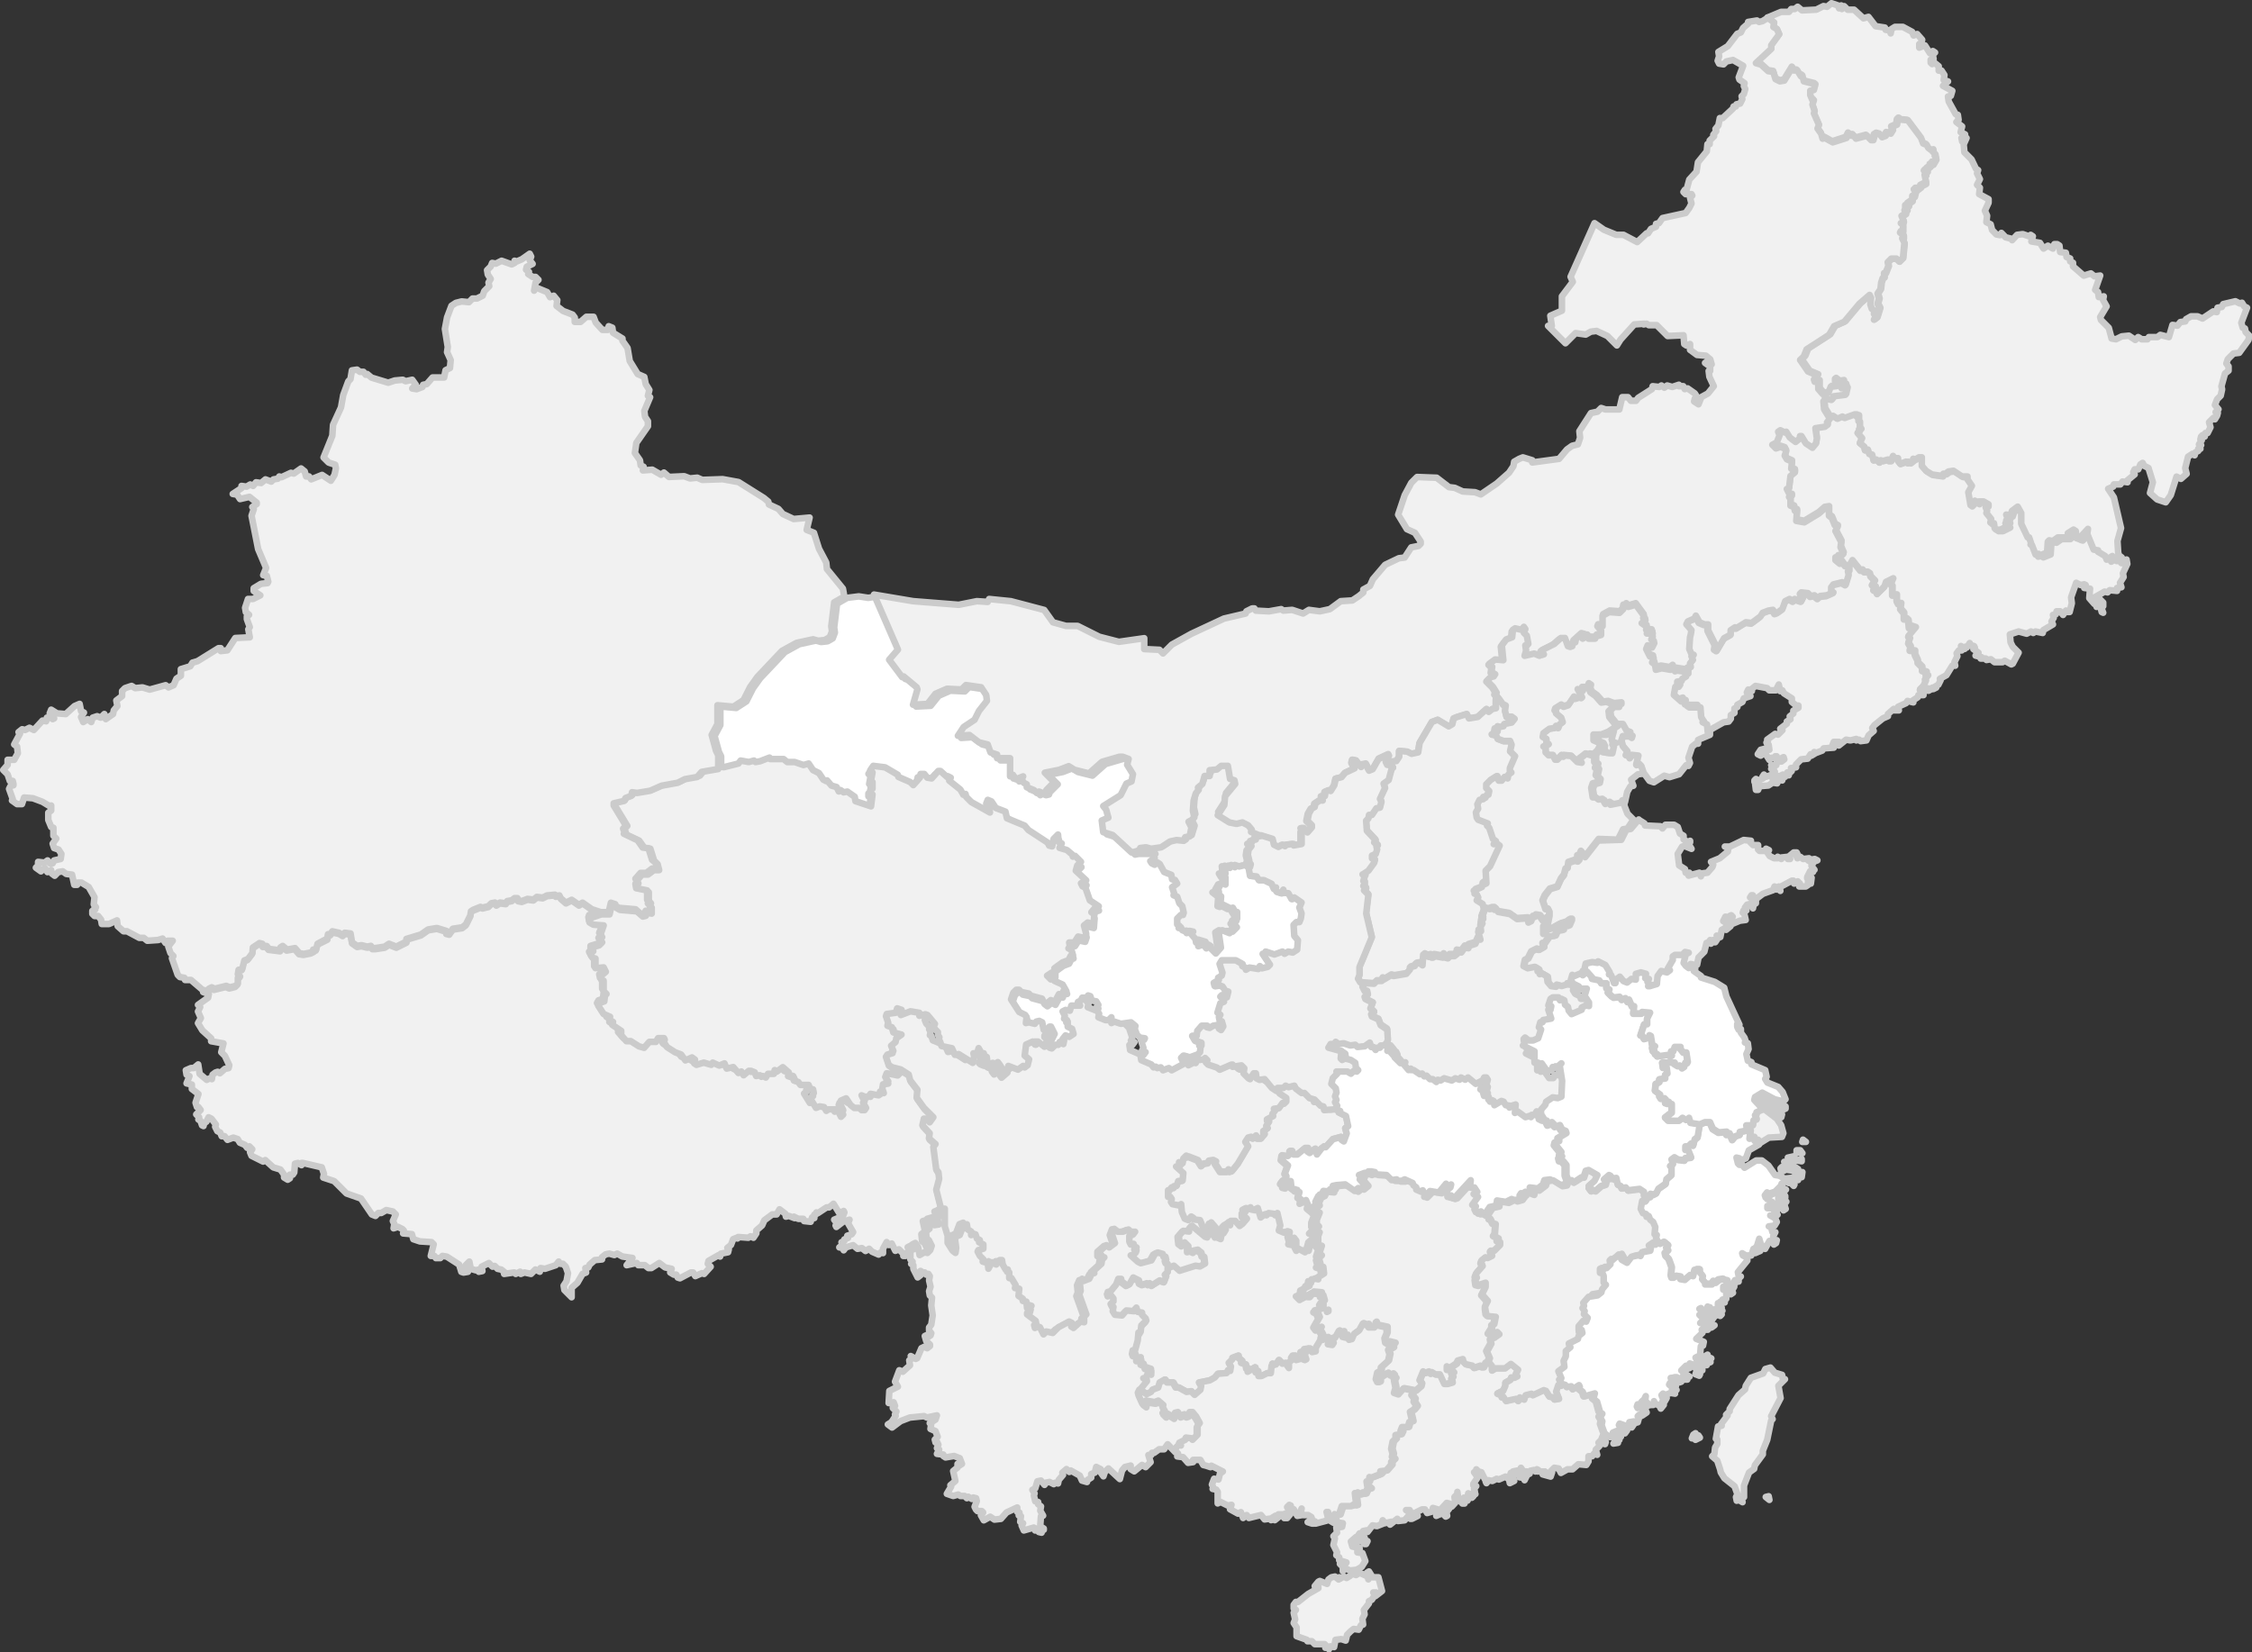
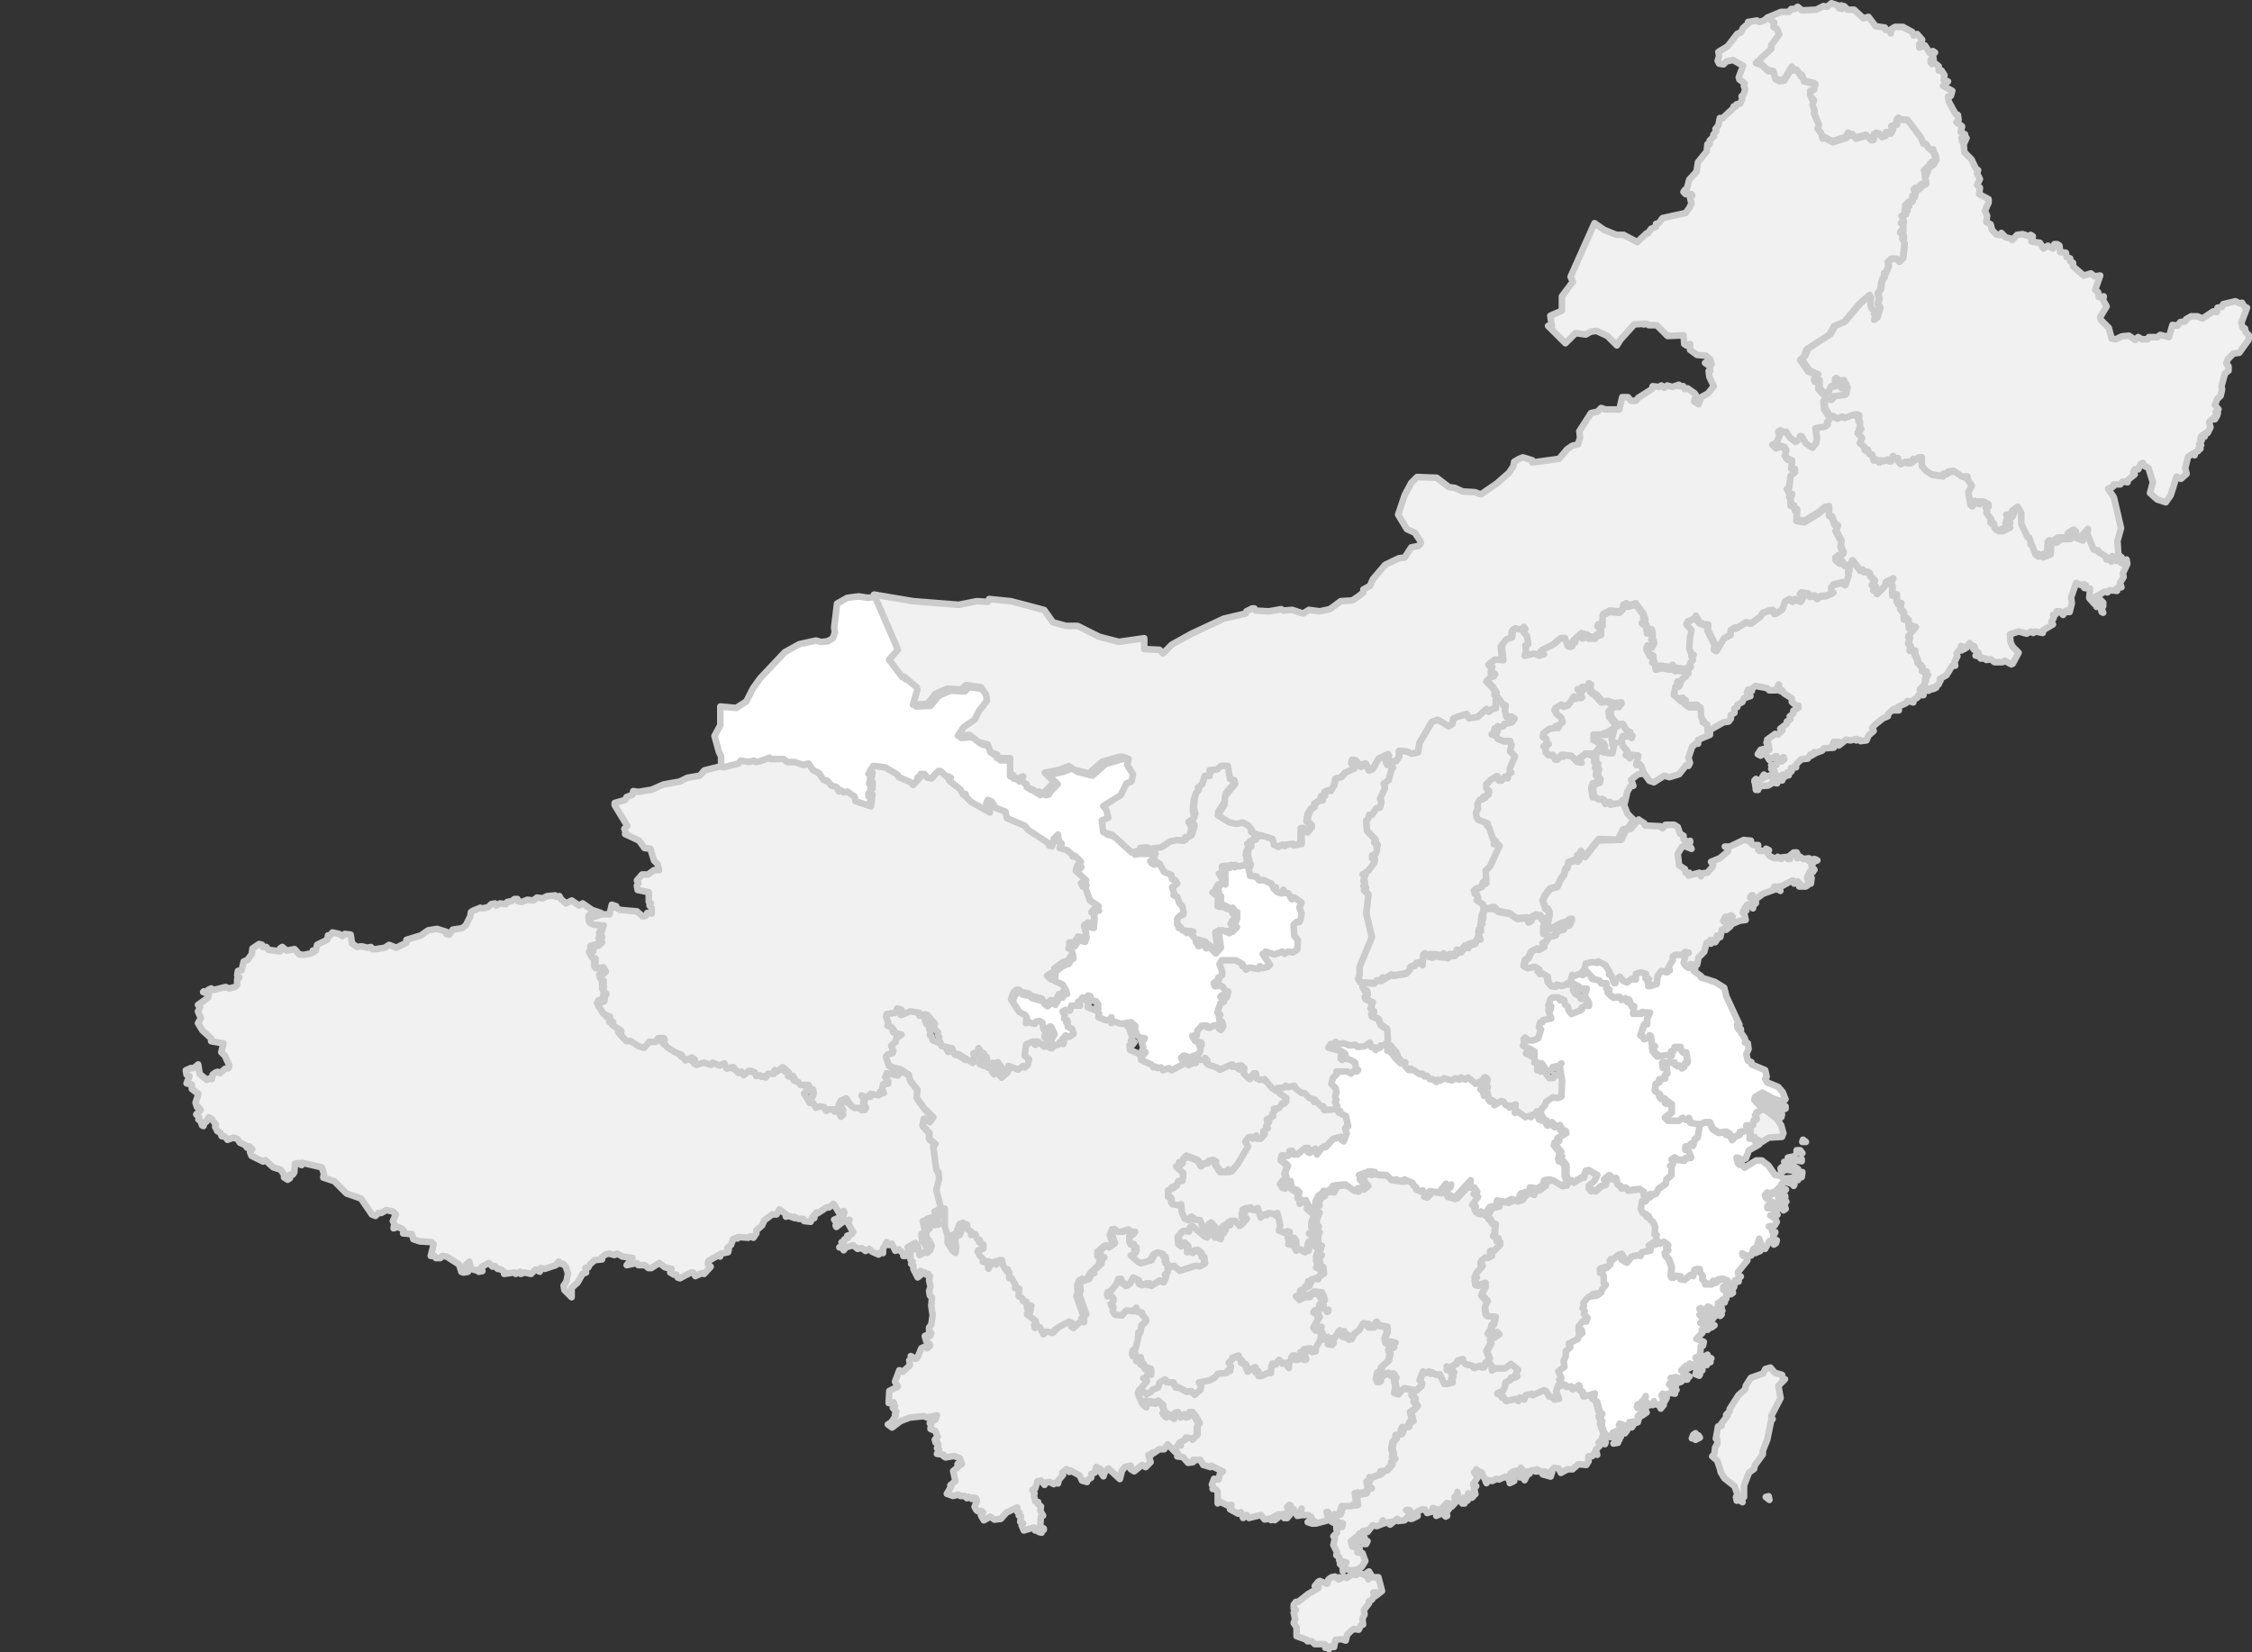
<svg xmlns="http://www.w3.org/2000/svg" id="图层_1" data-name="图层 1" viewBox="0 0 1026.02 752.84">
  <rect x="0" y="0" width="1026.02" height="752.84" fill="#333333" stroke="none" />
  <defs>
    <style>.cls-1{fill:#f1f1f1;}.cls-1,.cls-2{stroke:#cbcbcb;stroke-linecap:round;stroke-linejoin:round;stroke-width:3px;}.cls-2{fill:#fff;}</style>
  </defs>
  <title>未标题-3</title>
  <path class="cls-1" d="M585.81,492.5l2.63,2h1.32l2.31,2.31,2.31.66,2.64,2.64,1.32.33.33,1.65,5-.33h0l2.64.66v3l1.65-.33,2.64,1-.66.66,3.3,1.65,1,4.62-1.32,1,.66,2.31-1.32,3.63-1-.66-.33-1.32-3.63,1-3.3,3.63-.66-.33-1.32,1-2,2.63-1-2.3-2.64,2-1-.65.33-1.65h-1.32l-3.63,3H589.1l-.66-1.64h-1l.33,1-1.31,1.32-2.64-.33-.33,2,3,2.64-1.32,3.63.66,1.32-.33,2.31-1.32-.33-1,1.32h.66l.33,1.65,1.32.33,1.32-3h1l.33,3,1.32,1,.33-.33v.66l1-.33.33,1h.66l-.66,2.31,1.32,1-.33,1.65,2.64-1.32,1,2.31-.33,1.32,2,1.65h0l1.32,1.32-1.32,3.3v2l1,1-2,2,2.31.66-.66,1.65h0l-2,1.65L595,570l-1-.33-.66,1-3-1.65-1,1-.66-1.32.66-1v-2.31l-1-1.32-1.32.66.66,1.32-.33,1.32-1.64-.33.33-1-.66-2.31h.66l.33-2-1-.33-1.65.66-2.31-1,.66-2.3-1.32-5.61-1,1-.66-.66-2.31-.33-1,1-1-.33-1.65,1.32L572,550.9l-1.32,1-1.65-.33-.33-1-1.32,1-.66-.66-.66.33.33,1.32-.66.33v1.65l1.32,1.32-2,2.31-1.32,1-2-2.31h-2l-.33,2-1.65-.66-1,1-.33.66,1,1-1,1.65-.66-.66-.66,3.3-2.31-1-.33.33,1.32-3.3-1.32-.66.33-.65-2-2.31-.33,1,1,2-1,1.65.66,1-1.65-.66-.33,1h0l-.66-.66v-1.65l-2-4.94-3-.33v-.66l-1-.66-1.32,1.65-1.65-.66-1.32-3-.33-3.63-.66.66-3.3-.66-.66-1,.33-1.32-.66-1h-1v-3l.33.33,1.32-1.65h1v-.66l1.32-.33.66-2,2-.33.33-3.3-3.3-3,2-.66-.66-1.32,1.65.33.33-2,1.32-1.32.33.66.66-.33,4.29,1.65,1.65,2.64,1-1,2-.33.33-1,2-.33,1.32.66-.33,1,2.31,3.63h3l.66-1,.66,1,1-.33,2.64-3.3,4.62-7.91-1.32-2,1.32-2,1.32-.33,1,.66,1.32-1.32.66,1.32h1.65l1.65-2-.66-.33v-1l2-1.32-.66-1,1.32-2-1-.33v-.66l2.64-1.65-.33-1,1.32-1.65-.66-.66,2.31-.33,1.65-2.31.66.33,1-1v-1.65l-3-2-1.32-2,1.65-.33-.33-1.65h1.65l-1.32-2.31Z" />
  <path class="cls-1" d="M518.09,387.41l2-.66.33-1,2.64-.33,2.31.66,4.62-.66,4-2.64,3-.66,3.3.33.66-1.65,2-.33,1.32-4.29-1.32-2.64.33-1.32,1.32-1.32-.66-3,.33-4.61,1-3.3,1.32-1.65-.33-1,2-1.65,1-3.63h2.31v-2.64l3.3-.33,2-1.65h3l1,5.94,2,.66.33,1.65-4.62,5.61L558,365.3l-3,4.62,5.28,3.3,3.3.66,2.64-.66,2.64,1.32,1.65,2-.33,1,4,1.65h0l-.33,2-2.31.33-.33,1.32-1.65.33v.66l-1.32.66,1,1.32-1.32,1.65-.33,2.31.66,2.64-.33.33,1,1.32-.33,1.32-.66-.66v1h0l-2-1.32-2.64.66-2-.66v1l-1.65-1-.66,1.32-2.31-1,.33,3.63-1,.33-.66-.66,1,1.64.66.33v3.3l-1-.66-1,.33-1.32,2.31.33,1.32H552.4l2.64,2-.33,4.29,1,.33.33-.66,3.3,1.65,1-.33,1.32,2.31.66-.33v3l-1,.66.66.33-1.32,1,1.32,1.65-2,2-1-.33-.33,1-3.3-1.32-1.65,1,1,6.93-2.31,2.64-2-2-.33-1.32-1-.66-1,1.65-1-1.32.33-.66-3,1v-1l2.63-.66V430l.66-1-3.29-1-1,1.32-.33-1.65-2-2.31,1-1-1.65-.33-1.32,1-.33-.66-1.65-.66-.66-1.32-1,.33.33-1-1-.66v-2.64l1.65-1.65h1l.33-1-.66-3-1.32-1.32-1-3-1.65-.66.33-.66-1-3,2.31-1.65-1-1.65-1.32-.33-.33-2-3.3-1.32-2-3.63-1-.66-1.32,1-1.32-.66-.66-1,2-1.32-.66-.66,1-1.32Z" />
  <path class="cls-1" d="M623.7,716l1.65,2.64H628l1.65,6.26-3,2.31-.66-1.32,1-.33h-1.32l.66,1.32-1.32,2-1.32.66v1l-2.31,3,.33,2-1,2,.33,2.64-1,.33-1,2-2.31-.33-1.32,1-1.65,1.65-.66,2.64-2-.66-2.64.33-.66,3.3-1.65-.33-.66,1.32h0v-1l-1-.33-.66.66.33-1-.66-.66H599l-1.32-1.32h-2l-.33-.66-4.62-1.65v-4l-1.32-2,.66-1.65-.66-3,1-1.32-1-.66v-1.65l1-1.32h1l4.62-3.63,4.62-2.64V723l-1.32.66-.33-1,1.65-2,.66-.32,3.3,1.31.66-2,1.32-1,1.65-.33,1.65,1.32.33-1,.33.66,1.65-1,1.32.66,1.65-1,.66-1,2,.66,1.65-1,3.62,1.65.33,1.32-.66-3Z" />
  <path class="cls-1" d="M809.45,344.58h-.66v1l-1.65-.33-1,1-1.65-2.64-1-.33-1.32,1-1.32-.66,1.32-2,2.64-.66,1.32.66-.33-2.31-.33.33-.66-1.32.66-.66-.33-.66,3.63-2.63,1.32.33,2-2-1-.66,3-2.31v-1l1.65-1-.33-1.32,1.65-1.32V323.8l2.31-1.32v-1h-1l-2-1.65v-1.65l-3.63-2.31-.66-1.32-1,.33-.66-3-1.32,2.64h-3l-1-1-5.28-1-1.65,1.32v1l-1.65-.66-.65,1.32.65.33-.33,1,1.32.33-3,1-.66,1.65-2.31,1.32v1l-1.32.66v2l-1.65,1v1.65l-1,1.32-2.31.33-7.59,4.29h0v-1.32h-1l-.33-3.3-2-1,.33-.66-1-1.65-.33-4.29h-5l-1-.66.33-.66h-1.32l.33-2-2,.66-3.3-3,.66-3.63h1.65l.66-1-1.32-.66v-.66l2-.33.33-1,1.65-1-.33-.66,1.32-.66v-1.32h0l1.32-.66.33.33-.33-1.65,1.65-1.65-.66-1.65,1-.65-1-.33-1-2.31.33-5.28h0l.33-1.32h0l.33-2-2.31-2.64.66-1.32,3-1.32.66-1.32,1.65,3,2.31,1h1.65v2.64l3.3,6.6-.33,2,1,.66,3.3-5.61,3-1.65v-2l2-1.32.66.33,4.29-2.64,2.63.33,4-3,1-1.65,2.64-1,2-.33,1,1.65,1-.33,2.31-1.65,1.32-3.63,2-1,1.65,1,.66-1,3,1,1-2L820,272l-.33-1,.66-.66,3,.33,1.32,1.32,1.65-.33,1.65,1.32,1-1,3-.33,3-1.32-1-.66V268l1-1.32,4-1,1.65,1,1.32-4.28-.33-1.65.66-.33v-2h0v-.33h0l1.65-2.64,3.63,4.62,1-.33.66,1h1.65l1,.66.33,1.32,2,2-1.32,2,1.65.66-1,1.65,1.32.66.33,1,3.3-3.3.66-2,3.3-1.64-1,2.63.66,1v4h2V274l.66,1.32h1.32l-.33,2.31,1.65,2v2.64h1.31l.66.66.33,3.3,1-.66,2,.66-3.3,4,.66,1-.66,2,1,1.65-.33,1.65,2.31.33v1.65l1.32,2.63v1l2,2v1.65l2,.66-.33,1.32,1,.33-1.32,1.65.33.66-1,2.31-1.65,1.65,1.32-.33,1,1,1.32-1,.33.66,1.65-1h0l-1.65,1-.66-.66-1,.66-1.32,1,.66,1h-2.31l-.33,1-2,1.32v1l-2.64-.66-.66,1-3.62,1.65.33,1.65h-2l-.33-.66-2.64,2.31v1l-2.31,1L854,330.4l-1,1.32.66,1.32-2.31,2-1,2.31-2.64.33-.66-.66-1.32.33v-.66l-2.64.66-2-.33-3.3,2.64V338h-2.31l-.66,1.65.66,1-4.61.33-.66,1-2.64,1-1-.33.33.66-1.65,1-.33-.66-1.32,2-3,.33-2.31,2.31v1.32l-2.31.33.33,1.32-1,1-1-.33.66,1.32-1-.33-.66,1-1-1-1.32.66,1.32,1-.33,1-1.65-2h-.66l.33.66-1-.66v1l-1.32.66,2.31,1-.33.66-2-.33-2,1.32-4,.33-.66,1.65h-1l-.33-2.64,1-.66-1.32-.33v-.66l.66-.66,1.32.66,2-1-.33-.66.66-1,1,1,3.63-1.32.33-1-1.65-1.32,1.32-.66-1.32-1h2.31l.33-1.65h2l1.32-1-.33-1-.66.33.33.66-2.31.33Z" />
  <path class="cls-1" d="M671.87,680.08l.33.66-.66.33Z" />
  <path class="cls-1" d="M833.74,189.82l1-.66,2,1.33,2.33-1,1,.66,4.65-1.66h1v1l1-.66v3h.66v2.33l.67,1-1,.33.33.67-1,1,2,2.33-1,2.32,2,1.66.34,1.66,1.32-.33.67,2,1.32.33.67,2.65,1.33-.33,1.32,1.33.67-1,1,.34,2.33-.67.33.67h1l1-2.33.66,1h1.66v1.33l1,1.32,2.65-1,.67.66.33-.66,1,.66,1.66-1.33-.33-.66,1,.33,1.66-1h1.32v4l2,2.32,2.66,1.66,4.65.66.66-1h1l1.33-1,2.33-.33,4,2.66h2.65v1.32l2,3-1.66,3,1,6,2-2,1.33,1,.33-.67h2.32l2.33,1.33v1l-1.33.33.66,1.66-.33,1,2.32,2.66-.33,1.66,1.33,1,.33-.66.33,2.32.67.66h2l3.32-1.65-1-1.33,1-.67-.67-.66.67-1L915,235l2,.33.67-2,2.65-2,1.66,3v5l3,6.31h.66l1,3-.33.33.66.34,1.66,4.31,1.33-.33,1,.66,3.32-1.33.33-5,.67-.67,1.66.33,2.32-1.65h4l.67-.67v-1.33l2.65-1.66,1,.67.33,3.32,1,.33,4.32-4.65-.33,2.33,3,7.3,2,.33v.66l3.32,2,.67,1.66,2.65-1.66,2,2.33,2.32-1.66h0l.34,2-2,4.31.33,1.66-1.66,2.66.66,2-2,.33v1.33l-3.32-.33-1,1-1.33-.33-4.65,2.65,1,1,1.33-.33,1.66,1.66v1.66l-1,.33,1,2.65-.67-.33-1-4h-.67v1.33l-.66.33v-1.33h-1l-2.32-2.65.33-4.32-2.65-.33.66-1.33-.66-.33-1.66.33-2-1-2.33,6.63.34,2.66-1,4h-1.33l-.33-.66-1.33,2-1.32-1.66H937l-.34,1.33-1.32.33.33,1.33-1,1.66.67,1.32L931,287.06l-.33,1.33-3.32-.67-1,.67-1-.67-2,1-3.65-1-4,1.33.33,3.65,1,2,2.66,2.66-2.66,5-.66.34-3-1.66-1,.66h-3.65l-1.66-1.33-2,.33-.33-.66h-2.33l.33-.66-2.65-.67,1.33-1.32-2.33-1.66.67-.67-.33-.66-2-.66V293l-1.32,2-.67-.33-.33,1-1.66-1.33,1,1-.67,1h-1.32l-1,1.33.33,1.32-1.32,2.66.33,1.66h-1.33l-2.65,4.31-3,1.66.33.67-1,2-1.65,1,.66.33-1.33.67-.33-.67h0l-1.66,1-.33-.66-1.33,1-1-1-1.33.33,1.66-1.66,1-2.32-.33-.67,1.33-1.66-1-.33.33-1.33-2-.66v-1.66l-2-2v-1L872.57,298v-1.66l-2.33-.33.33-1.66-1-1.66.66-2-.66-1,3.32-4-2-.66-1,.66-.33-3.32-.67-.66h-1.32v-2.66l-1.66-2,.33-2.32h-1.33l-.66-1.33V270.8h-2v-4l-.67-1,1-2.32-3.32,1.66-.66,2-3.32,3.31-.33-1-1.33-.66,1-1.66-1.66-.67,1.33-2-2-2-.33-1.33-1-.66h-1.66l-.66-1-1,.34L844,255.2l-1.32,2.32h-2l-1.66-2.32-.67,1-2-1.65v-1.33l1.66.33-.33-1.33h1.66l.66-.66-1.33-3,.34-2.32-2.66-5,1-2-1.33-.66-1.33-3.32-1.33-1v-3.65l-2,.33-2.65,2.33-6.64,4-3.65-.67.33-4.64h-1l-.33-1.66-1.66-.66v-3.32l-.67-.67,1.33-.66h-1l-1.32-2.66,1-.33.67-5.64,2-1.66v-1l-1.66-.67.33-3.32-2.32-1-1-1.66.67-2-.67-1.33-2-.66-2,.66-1.66-1.66,2-1,1.33-3.32-.67-1.66,1-.67,2,1,.67-.33,1.65,2.65,2.66,2,2-1.66v-1h.66l2,3.32,3,2,1.66-2,.33-2.33-.66-4.64,4.31-.67,1.33-1-.33-1Z" />
  <path class="cls-1" d="M736.57,329.5h2.79l1.74,3.14,1.75.69v1.4l1,.35-.35,1-1-.69h-3.14l-.7,2.09.7,2.44,2.09,2.44-.69,1.74,1.39.35.35,1.05,1-1.4,3.14.35-1,4.18,1.39-.34,1.05,1,1,3.14h0l-2.79.35-3.13,2.44,1,2.79-1.39.35-1.4,2.44-1,4.53h0l-.35,1-5.23,1.05-.35-1.39-2.09,1-1.4-2.44-1.74.35L727.86,364h-1.4l-.7-4.53.7-2.09,2.44-.7.35-1.74-1.39-1.39.69-3.14-.35-.7-.69.35.69-2.09-1-.7v-3.49h0l1.74-2.09h0l1.05-.35.35,1.4,3.13.35.7-3.14-.7-1,1.75-.69-1.75-.7-.34-1,1-3.83h0l3.14-2.09V329.5Z" />
  <path class="cls-1" d="M92.55,452l.33-.33,1.32,1,.66-1.65,1.32-.66,1.32.66,5.28-1.32,1.65.66,2.64-.66,1-1v-2.64l1-.66-1-1,.33-2,1.65-.33,1-4,1.65-.66,2-2.64.33-2.64,3-2,1.32.33.33,1h1.65l1,1.32,5.27.66v-1.32l1-.66,2,1.65,3.63-.66,2,2.31,2,.33,3.3-.66,1.32-.66-.33-.66h1.32l.66-2.63,4.62-2.31.33-2h1l1-1.32,3,.66,1.65,1,1-1,2.64.33.66,4,2.3,1.64,2-.32,2.64.65,1.65-.33.66,1h1.32l4.29-.66,2-1.31,3.3,1.31,4.62-2.3v-1.32l6.6-2,3.3-2.31,3.95-.66,4.29,1.32v1l1.32.33,1.65-2.31,4.29-.66,1.65-1.32,2-4,.33-2,1-.66,3.3-1.32,1,.33,2.64-.66,1.32-1.32,1.65-.33.66,1,1.65-1,2.64.33.66-1,2-.33,1.32-1h1.32l.33,1,1.65.33,2.64-1,2.64.33,1.65-1.32,2.64.33,2-1,3.63-.33.33.66,1.65-.33.66,1.32,2.31,2,2.64-1.32,3.3,2.31,1.65-1,4.28,3,4,1.32h0l-4,1.32-1.32-.33-.33,1,.33,1.65,1.65,1,4.62.33L273,425l.66,1.32-1,1,1,1.32-1.32,1.32-3.3,1v1.64h.66l-1.32,1,1,2,1.32.33v4.29l3.63-.33,1,2-2.31,2,.33,1.65,1,.33v4.62l1.32,1.32-.66.66-.33,2.64-2,.66L272,457l2.31,3.63,2.31,1.32-.33,1.32,1.65,1-.33,1.32,4,2.63v2l2.31,2.64h2l3.63,2.31,2.31.66,2.31-2.64h3l1-1.65h2.64l.33.66-.66.66,1.64,2.64,3.63,2.31,2.64,1,2,2.64,3-1.32,1.32,1-.33,1.65,1,.66,3.3-1,3.3,1,.66-1,3,1.32,2.31-1,1,2.31,3-.66,2.31,2.64,1.32-.66,1,1.65,2.3-2h1l1.65.66.66,1.65,1.65-.33.66.66.66-.33,1.32.66,1-1.65h2.64l.33-1.65,1,.66,2.64-2,2.64,2.31-.33.33,1,1,1.32.33.66,1.32-.33.66,2,.66,1,1.32h3.63l.66,1.65,1.32.33.33,1.65-.66.66.33.66-1.32,1,2.64,4.28,1.65-.66,2,.33,1,1.65,1-.66h4l1.65,3.3,1-1-.66-.33.66-1.65-.66-1.32-1.32-1,.33-1h1l-.33-1,2.31-1,2,3,1.65,1.31h2.31l1,1h1.32l.66-1-1.32-2.3.66-.66-1.32-2.64,2.31,1,.66-.66,1,.33v-1.32l3.63.66,1-.66-.33-1,1.65.66-.66-2,.33-2,2.31-.33-1-.66,1-.33-1.32-2,.66-1.65,4.95,1,1-1h0l3.95,1,3.63,2.31.66,2.64,3.3,4.29-.33,3.63,3.3,4.61,4.29,4.29-1.65,2.31-1.65-1.65h-1l-.66,3,3.3,3.63-.33,2.31,3,2.64-1,1.32,1.32,10.23,1,1.32.33,3-1.32,5,2,7.92h0L425.76,552l1,2.64L425.1,556l.66,3-2,.33-1-3.63-2.31.66,1,4.62-1.65,1.32.33,3.3,1,.66,1.32,2.64-.66,2-1.32,1.31-1.32-.33-2.31,1.32-.66-3.62-1.32-2-1.32.66,1,2-1.65.66-.33,1h0v.33h-1v-1l-2-2-1.65.66-1.64-3.3-1.32.66-1-1.32-1.65,3v2l-1-.33-1,1-3-1.31-1.32-1.32-1.65,1-1.65-1.32-2,.33-2-1.65-3.3,1-1,1.32-.33-1-1.65-.33,1.65-1.32-.66-1,1.32-.66v-.66l1.65-.66-.33-1,2-.66.66-1-2.31-4,.66-1.65-3,1-3,2.31-.33-.66.66-1-1.32-1.65,4-1.65.66-1.65-.33-.66-2,1-2.64-4.29-2,1.65H376.6l-4,2.64-.66-.33-.32,1H371V555l-1-.33-.66,2-3-.33-.33-1h-2.31l-2-1,.33.66-2.64-1-1.32.33L357.8,553l-2.64-2-1.32,2.31h-2L348.23,556l-1,2.31-2.64,2.31v1.32l-1.32,2-1.32-.66-1,.66-4.61-.33-.33.66-.33-.33-1.65.66-1,2.64-1.65,1.32.66.66-.33,1.32-3.3.66-.33,1.31-.66-.66-4.62,2.64-.33,1.32,1.32,1.32-3,3.3-1-.33-3,1.32-1-1.65h-1l-5,2.64-1-.33-.66-1.32H307l-1.65-1,.66-1.65-3-.66-2.63-2-3.63,2.31h-1.32l-1.65-1.32h-3l-.66-1-4.62,1,2.64-3.3-4.62-.65-2.31-1.32-1.32.66-2.31-.66-1.65.33-1.65,1.31v1l-3.3.33-2.31,2-.66,1.32-1.32.33.33,2-1.64.66-2.31,4-2.64,2.31v4.29l-3.3-3.3-.33-2,1.32-2,.66-3.63-1-3-1.32-1.32H255.2l-.66-1-1.32,1.65-4.95,1.65-2-.33-.33,1.65-2-1-2,2-3-.66-1.65.66-.33-1-2,1-.66-.66-4.61.66.33-.66-1.65-1.32-1.65-.33-1.32-1.32-1,.33-1.65-1.65-3.3,1.65.33,2-1.65.33v-1l-1.32.33-2.31-.66-.66-3.3-1.65,1.65,1,3-2,.33-1-.33-1-3.3-5.61-3.62-2-.33-1,1h-2l-.66-1h-1.65l1.32-5.28-1-1-5.27-.33-3-1-.66-2.31-4-.33.33-1.32-.66-.66-2-1-2,.66.33-2-.66-1.32,1.32-3L179,552l-3-.66-2.31,1.32h-1.32L171.07,554l-1.65-.66-4.95-7.26-6.59-2.31-5.61-5.61-5-1.64.33-1.65-1-3-8.58-2h-.66v1l-1.65-1-1.32.33-.33,4-.66,1h-1.32v1.65l-1,.65-1.65-1v-1.32l-1.65-2.31-3.29-1-3.63-3.3-1,.66-5.28-2.64-.66-1.65,1-1.32-1.32-1.32-1,.66-1-1.32-2.31-1-1-1.65-2-.66-2.64,1-1.32-1.65h-1.32l-.66-1.65-1.32-.66-1-2,.33-1-2-2.64-1.32-.66-1,2-1,.66-.33,1.32-.66-.33-.66-2-1-.66.33-1-1.31-1.32,2-2-1-1.32h-.66l-.65-2,1.31-3.95-3-2.31v-2L85,493.6l1.32-3.3L85,489.64l-.33-2,2.31-1h1.32l2-1.65.66,4.29L94.2,492l1.32-.66,1,.33.33-2,1.32-1,1-.33,1,.66,2.31-2,1.65-.33.33-1.32-2-4.29-1.65-1.65,1-4-5.61-1v-1.32l-4-3.63-2-3.29,1.32-2.31-1.32-3,1-2-1-1,4.62-3.3.33-1.65Z" />
  <path class="cls-1" d="M726,343.63l-1.64-.33.33.66-2.31-.66-3,2.31,1,1.65-2-.33-2.64-2.64-3.3-.33-.33.66-.66-.66-2,2h-1l-1-2h-2l-1.32-1.32v-2l-1-.66,2.31-1-1-.66v-1.65l-1.65-1,.33-1.65,2.64-2,2.31-.33.66-1,1,1,.66-1.65,1.32-1-.66-2-2.31-2v-1l-.66-.33.33-1,2.64-1.65,1.32,1,2-.66,2.31-3.63,1,.66,2-.66.66.33-2-3.63,2.31.66-.33-1.65h2.31l.66-1.65,1,.66-.33,1.32.65,1.65,2.31,1.65,2.64,3,2.31-.33,2.64,1,3.3-.33v.66h-1.32l.33,1.32h-2.31l-1.65,1.65.33,2.64,2.64,3.3h0v1.32l-3,2h0l-3.3,1.32H726v2.64l2.31,1,.66,1.32-1,2h0Z" />
  <path class="cls-1" d="M660.32,687.33,659,689l.33,1.65-.66.33-.66-.66,1-1-1.32-.33Zm6.93-2.3-.33-1h-.66v1Zm-44.54,12.2-1.65.33v1.65Zm-.33,6.27.66-1.32-.66-.33-.66,1.65Zm34.31-13.86-.33-1.32-1,.33-1,2Zm73.9-36.29.33,2,1.65-1.32h0l-2.31-1.65-1.32-3.62.33-1.65-1-1.65,1-1.65-1-.66L727,638.51l-1.65-1.32.66-2.31-4.61,1.32-.66-2-2-1.65.66-.66-.33-.66-2.64,1.65-.66-1.32-2,.33-.66-1-2.31-.66h0l.33,1-1.32-.33-1,3,1.32,3.3-2,.33-.66-1-1.65-.33-1.65-2.64-1-.33-5,2.31-.66-.66-2.64.66-.66,2-2-1-.66,1.65-1-1-4.28,1-1.32-2-.66.33-.33-1-1.65-.66,2.64-1.32,1-2.31v-1.32l2.31-1.32.33-1H690l1.32-.66-.66-1,1-2-3.29-2.64-2.64,2h-4.29l-1.65,1v-2l-1.32-1.65h0l-1.32.33-1,2h-1l-.33-.66-3,1-.66-1-3-.66-1-1-.33-1.32-2.31.66-.66,1.32-2,1.32-1.32.66-1-.66v1.65h2l1,1-1,.66.66,1.32-.66,1,.33,1.65-2.31.66h-1.32l-2-4.29h-2l-1.65-1-.66.66-.66-1-1.65.66-1-.66-1.65,4,1,1.32-.33,1.32-2.31,2h0l-1,.33-.66,1.65,1.32,1.65-.33,1.32,1.32,2-1.32,1.65-1.65,1,1,4.29-1.32.33-.66,2.31h-2.64l-.66,1.64.66.33-.66,1.32-2.31.33v1.65l-1.32,1.32-.66,3.3.66,2.31-.33,1.32,1,1-1.32,1.32v1.32l-2.31,2.64-2.64.33.66.66-.66.66-4.29,1.65-.66-.33-.33,2h-1l.33,2L625,678.1H623.7l-1,2.31-1-.66-1,1-1.32-1-.65.66-.66-.33.66,5.6-1.32-.33-1,.66h-4.29l-1.32,4-1.65.33-.33-.66-.33,2h0l1,2,2.31.33-.33,1.65-2.64.33.33,2.31-1.65,1.65.66,1-.66,3,1.65,3.3-.33,1.32,1.32,1v1.32l3.3,1-.66,1-1.32-1-1,.66,1.32,1.32v2l1-1.32,2.31,1,3-.33,2.3-1.32,1.65-2.64-1.32-3.63-2.3-.33v-.66l1,.66v-2l-3.29-.66-.66-2.31,2.31-2-1.65,2.64,4.28-1,1,1.32.33-2.64H618.1l1.31-2,3.63-.66,2.31-3,2,.33,3.3-1.32-1-.33.33-1,1,1.32,3-.66-.66,1.32,3.3-2.64.33,1,3-.33,2.31-2.64v-1l-1.65-1h1.65l1,2,1-.33-.33.66h-1l-.33,1.65h.66l2.64-1.32-1.32-.33v-1l3.3-1.65h1.32l1,1.65,2.31-.66.33-1.65,3.29,1,3-3.29,1.32.33,1,1.31L663,684.7l-.33-2.64,1.32-1.32v-1l.33,2.64,1.32,2,1.32-2,1.65,1.32.66-1.32-.66-.33.33-1.65,1.65,2,.66-.66-.66-1,1.32-1.32-.33-1,1-1.32-1.32-.33v-.66l2-3-1.65-2.31,1-.33v-1l1,1,1.32.33,1.65,3.3,1,.33-.66.66.33.66,1-1.32,1.65.33h0l2-1,1,.33h0l3-1.32,1.65,1.32.33,1.65,2-1-1-1.32-.66.33,1.64-1.65H688l.33-1,1,.33v-1l3.29-.66.33-1,.66,1-1.32,1v2.31l2.31.33v1l1.32-2.64-1.32-.33-.33-1h1.32l.66,1.32.66-.33.33-1.32,1.65-.33.66.66.66-1,.66.33-.33.66h3.3l-.33.66-.66-.33v1l3.63,1,.66-2h-.66v.66l-.33-.66,2-2,2,.33,1,2,3-1.65h2.31l2.64-2.31,3.63.33,1-1.65v-2.31h1.64l1-1.32,1.32.66-.66-2.31,1.65-1.65.33-2.31h1.32l-.66-1Zm-1.65,3.3-.66.66,3,.66.33-1-.33-.66-2,1Z" />
  <path class="cls-1" d="M805.81,681.73l.33,1.65-1.65-1.32Zm-32-27.72.66,1-2,1-.66-.66.33-1Zm-1.32-1,.33.66-.33-.66-1,1v1.32h-.66l.66-1.65Zm-19.13-15.5.66,2-2.64.66v-1.65l1.32.33Zm30.35,32-1.32-4-2.31-2,1-1,.33-3,1-1.65v-2l-.66-.33,1-5.61,1.65-.32-.33-.66,3-4-.66-.33,1.65-1.65v-1l4-6.27,3-2.64.33-1.65,2.3-3.63,5.61-2,1-2,2.31-.66,2,2.31,3.3,1,.33,1.65,1,.33-3,3,1,5.61-4.29,8.25.66,1.32-.66.66L805.15,656l-2,5v1.65l-3.63,4.95-.33,1.65-2.31,1.65-2.3,5.94v5.28l-1,.66.33,1.65-1.65-1-1,.33-.33-1.65.66-1.32-1.32-3.63-4.62-3.63L784,670.84Z" />
  <path class="cls-1" d="M821.46,519.27l1.32,1h-1.65Zm-10.88-11.88,1.31.33-.33,1.32-1-.33Zm-5-2.31,4.29,2,.33,1.32Zm-3,0,1.32.33,5.61,4.29,2,3,1,3.63-.66,1.65-5.93.33-4.29,2.64h0v-1l-.66-.66h-1.32l-.33-1.32-2,.33.33-3.3-1.65-.33h0l-.33-2.31h3L799,510l1.32-.33-.66-2,.66-.33v-1l2.31-1.32Zm-.66-7.26,6.27,4.29,4,1,1.32,1v1l-2.31,1-7.58-3.63-3.63-3.3Z" />
  <path class="cls-1" d="M473,464.5l.33-1.32H474l1.65,3.3-1.32,2.64-1.65,1,1,1-.33,1.65,1,.33,1.65-1.65h1.32l.66-1.32,1.65,1,.33-1.65-.66-.66,1.32-1.65,1.64.66,2-1.32-.66-2.31-2-1v-2.31l-.65.33.33-1-1.32-.66.33-1.31-1-2,1.32-.66,2,.33.66-2.31h4l-1-1.65,1.32-.66.66-1.32h2l.66-1,1,.33.66,2,2,.33,1,1.65-.66.66.66,1-.66,1,1,1.32-.33,1.64,3.3,1.32H500l1.32-1.32v2.64l1.32-.66,3,1,4.62-.66,2,1.65-.33,1.32,1,2.64,1.32,1.32,2.3.33-.32.66-1.65-.33,1.32,4-.66,1.32,1.64.66-1,1.32h-1.32l.33,2.31,4.61,2,1,1.32,1-.33.66.66,1.65-.33,1,1.32,2.64-1,1.32,1,5.61-3L533,477.37l1-1,1,.33h0l1.65,4.29,2.64-1.32.66.33.66-1.32,3-.33.66-.66,1,1-.66,1,1,1,4,1.32,1.32,1,5.27-2.31h.66v1l4-.66,1.32,1.32-.33,2.31,2.31,2.31.66.33,1.65-2.64h1l.33,2.31,1.32.66,2.31-.33,3.3,4,2,1.32.66-1.32h2.64l1-1,1.32.66,2.64-.66.66,1.32h0l-2.31.33,1.32,2.3h-1.65l.33,1.65-1.65.33,1.32,2,3,2v1.65l-1,1-.66-.33-1.65,2.31-2.31.33.66.66-1.32,1.65.33,1L577.23,510v.66l1,.33-1.32,2,.66,1-2,1.32v1l.66.33-1.65,2h-1.65l-.66-1.32L571,518.61l-1-.66-1.32.33-1.32,2,1.32,2L564,530.15l-2.64,3.3-1,.33-.66-1-.66,1h-3l-2.31-3.63.33-1-1.32-.66-2,.33-.33,1-2,.33-1,1-1.65-2.63-4.29-1.65-.66.33-.33-.66-1.32,1.32-.33,2-1.65-.32.66,1.31-2,.66,3.3,3-.33,3.3-2,.33-.66,2-1.32.33V541h-1l-1.32,1.65-.33-.33v3h1l.66,1-.33,1.32.66,1,3.3.66.66-.66.33,3.63,1.32,3,1.65.66,1.32-1.65,1,.66v.66l3,.33,2,5v1.65l.66.66h0v1l-1-.33-5.94-4.95-1.32,1.65v1l-2.64-.33-2,2.31.33,3.29,1.32,1,1-1.32.66.66,1,1v2.31l1.32-.33,1.32.66.33-.66,1.65-.33,1.65,1.32.33,1.32,1,.66.33,3-2.31,1.32-2-.33-7.26,2.31L534.67,577l-3,1.32h0v-2l-1-.33-.33-1,.66-.66-.33-1.32h-1.32l-.33-1.32-2.31-.66-1.32.66-1.65,3L518.83,576l-1.32-.66-3.29-3,1.32-.33,1-1,.33-1-1-.33,1-1-1-.33-.32-1.32-1.32.33-.66-1.32v-2.63l1.65-.66,1-1.32h-2l-1-1-2.64,1h-2.31l-1.65-1.32-1,2.64,1.32,3.95-2.64,2-1.32-1-3,2.64v2h.66l.33,1h1l-1,1-.33,2-3.63,3.3.33,1h-1l-1.32,2.64-2.64,1-.66-1-1,2.31.33,3.3-.66,1.65,3.3,9.23-1,1v2.64l-1.65-.33-3.3,3-1-.66.33-1.65-1.32-.66-4.95,2.64-2.63,2.64-3-.66L474,609l-1.65-3.3-1-.33L470,606l-.33-1.32,1-.33-.33-1.65-4-3v-.65l1.32-.33.33-1.32-.66-.66,1-1-1-.33v1l-1,.33-.33-3-1.65-.33v-1l-2-1.32.33-3.3-2-.33.33-1.32-2-3.3h-1V580.3l-1-.33.33-1h-1l-1.32-2.31-.33-2h-1l-1.65,2-1.65-2-1.65,3-.33-2.64-2.31-.66.33-1-1.64-1.65-1-2,.33-.66,2.3-.66v-2l-2-1,.33-1-1.32-.65-.66-2-1-.33-1,.66v-1.65l-1.65-1-.33-2.31-1.65.66-1.65,4.29-2.31,1,.66,4.94-.33,2.31-1.32-1-2.31-3.63v-3.29l-1.32-4.29V550h0l-2-7.92,1.32-4.95-.33-3-1-1.32-1.32-10.22,1-1.32-3-2.64.33-2.31-3.3-3.63.66-3h1l1.65,1.65,1.65-2.31-4.29-4.29-3.3-4.62.33-3.63-3.3-4.28-.66-2.64-3.63-2.31-3.95-1h0l-4.95-3.3-1.32-4,.66-1,2.31-.66-.33-.66.66-.33-1-2.31,2-1.65.33-1.65,2.31-1.65-3.63-1-.66-2.31-2-.66.33-1.32-1-3,.33-1,4-.66.66-2,2,.66-.66,1.64.33.66,4.28-1.65,4,.66v1.32l2.64-.66,1,.33,3.3,4-.66.66.66,1.65,1.32,1.32v1.32l.66,1-.33,1.65.66.33.66,2,5.61,2.31,1.32,3,1.65-.33,6.27,4,.66-3-.33-1.32H442l.66-2.31,1.32,2.31h1v1l1.32.66.33,2.64-.66,1.32.66.66,1.65.66.66-2.64,1.32.33,1-.66,1,1.32,1.65,2.64-2,1.65,1,1.32,2.64-2.31v-2l1,.33-.66-1.32,4.29,1.65,2.31-1.65.66.33v.66l1.32-1,.66-2.64-2-1.65.66-4.95,3-1.32,1,1.32v-1.32H469l3,2.31,1.32-3.3-1.32-1v-.66l1-1.65h1Z" />
  <path class="cls-1" d="M603.29,596.94h0l.33-1v.66h0Zm-53.11-34,.33-1,1.64.66-.65-1,1-1.65-1-2,.33-1,2,2.31-.33.66,1.32.66-1.32,3.3.33-.33,2.31,1,.66-3.3.66.66,1-1.65-1-1,.33-.66,1-1,1.65.66.33-2h2l2,2.31,1.32-1,2-2.31-1.32-1.32V552.4l.66-.33-.33-1.32.66-.33.66.66,1.32-1,.33,1,1.65.33,1.32-1,1.32,4.29,1.65-1.32,1,.33,1-1,2.31.33.66.66,1-1,1.32,5.61-.66,2.31,2.31,1,1.65-.66,1,.33-.32,2-.66.33.66,2.31-.33,1,1.64.33.33-1.32-.66-1.32,1.32-.66,1,1.32v2.31l-.66,1,.66,1.32,1-1,3,1.65.66-1,1,.33,1-4.29,2-1.65h0v3.63l.33.66,1.32.33-1.32,4,1.32.33-1.32,1.32.66,2.31-.66,1,2,.66.33,3L599,582.75v1l-1.65-.33-1,.66-.33-.33-.33,1.65-1,.66.33.66L592.4,588l-.33,2-1.65.66,1.65,1.65,4-2.31-.33,1h1l1.32-1.65,3.63.33-.33,1.32h1l.66,2.31-2,1.32h1.32v2.31l-4,1,1.32.66,1,2.31-2.31,4,1,1.32,2.31-.66-.66,1,1.32,2.31-.66.66.33,1h0l-2.31,3.63v1.64l-1.65.33-1-1.64.33.65-.66.33-.33-1-2,.33-.33,1-1.32.33.66.66,1-1h1l-.66,1.65.66,2-.66.33-1.65-.66-2.31.66-.33-2H589.1l-.66,1,.33,1-1.32,1v2.64L585.81,621l-1.32.33-1.65-1.65-1.32,2-1.65-.33.66.66-1,.33-.33,3.3h-1.65L574.92,627H573.6l-.33-2.31-1,.66L572,623l-3.3,2v-1.65l-.66.33-.33-2-2-.66.33-1-1.65-1.32v-1l-2.64,1v.66L560.07,621l1,1.65-.33,2-1-.33-.66,1.32-4,.33-1.32,1.65-2.3,1.32-5,1,1,1.65-.33,1.65-2.64,2.31-1.65-1.65-2,.33-3.63-2H536l-1.32-2.31H532l-1-1.32-2.31,1.32-.66,2.31-2.64,1-.66,1-2,1-3.3-2h0l.33-1.65,2.64-3.3-.66-1-1-.33h1l1.32-2.64,1.32,1v-1.65l-3-1-.33-1.32-1.65-.66.33-2.31-2.31.66v-2l-1.64-.33-.33-1,.33-1.64,1,.33,1-2.64.33-3.63,1-.33.33-3,2.31-2.31-.33-1-1.65-1.65v-1l-2-.33-.66-2-1,1.65-3.63-.33-2,2.31-3.3-.33-1-1.65.33-2H506l-.66-1.32,1.32-1.32v-1.32l-1.32-1.65-1.32.66-.33-1h1l-.66-1,1.32-.33,2.64-3.3,1-2.64h1.32v1l2.64,2,1.32-.66,1.65-3,2.63,1.32.33,1.32,1.32.66,2-.66.66.66.66-.66,1,1,3.63-2.31,2,.66,1-2.64-.66-.66,1.32-1.32v-1.64h0l3-1.32,2.64,2.3,7.26-2.3,2,.33,2.31-1.32-.33-3-1-.66-.33-1.32-1.65-1.32-1.65.33-.33.66-1.32-.66-1,.33v-2.31l-1-1-.66-.66-1,1.32-1.32-1-.33-3.3,2-2.31,2.64.33v-1l1.32-1.65,5.94,5,1,.33Z" />
  <path class="cls-1" d="M746.53,373.47l2.64,1.65.33,1,6.93.33,1,1,1.32-1.65h4l1.65,1,1,3,1.65,1v1.65l1.65,1-.33.66,1.65-1v.66l-1,.33,1.65,2.64-3.3-1.32-1,.33-2,3.3.66,5.27,2.64,1.65.33,1.65v-.66l.66,1,1-.33-.33,1.32,4.94-1.32.66,1.65.33-1.32,2.64-.33,2.31-2.64.33-1-1-1.32,4-1.64,3.63-3,.33-1.65-1.65-.66h2.31l6.27-3,3.3.33-.33.66,1.32,1.32H801v2l.66.66h2.64l.66-.66-.33-.33,1.32.66-1,.66,1.32,2,2,1h1.65v-.66l1.65,1v-.66l3-.33v1h1l-.33-1.32,2-1.65h1.32l.33.66-.66.33.66,1.65,1.32-.66,1.32,1,2.64-.33-.33,1,.66.33v-.66l2.31-.33L828,392l-2.64,1,.66.33h-.66v1.32l1.32,1.65-1,.33.33.66-1.32-.33-1.32,2.64v.66l2-.33-.33,2.64h-.33l.33-.66h-1.32v1.32l-1,.66h-3l.33-1.32-1-1-1.65,1-.33-1.32h-.66l-5.61,3,.33,1.65-.66-.66h-2l2-1.32-2,.66v-.66l-.66,1.65-4.61,1.65-2.64,2h-1.32l-.66-1.32H798l-.66,1,2.64,1v1.65l-1,.66-.33,1.65-1.32-2-1.32.33-1,1.32.66,1.32h-1.32l-.33,1,.66.33.66,3-2.64.33L789.09,421l-1-.33,1.32-3-.66-.66-.66.33.33.66-2.31-.33-1,2,1.32.66V421l1-.66-1,1.65,1-.66V422l1-1v1l-2,1.65.66-1.32-2.64,1.32-.66,3.3-1.65-.66.66,1-1.32,2h-.66l.33-.66-.66-.32-1,1.64-.33-1.64-1,1.31h-.66l-1,4-2.64,2.64-.66,3.3h-1.31l-1.65-.33L769,440.44h-3.3l-1,.66v1.65l-2.31,4,1,.66-1.32,1-2.64-.66L757.75,450l-.33,3.63-3.3,1h-.66l.33-1.32-.66-.66.66-1.32-1.65-.33.33-2-2.31-.66-2.31.66v2.64l-2-.33-2,1.65-1.65-.66-1.65-2-1.65,1.32-.33,1.65H738l-1.31-3.63-1-.33.33-1-2-3.3-3.3-1.65-.33.66-2.31-.33-3,.66-.66,3-.66.33v2h0l-2.31,1.65-.66-.66h0l-1,.33-.66-1-1,.33-3-2-.66.66-2.31.66-2.31-.66-.33,1-2.31-.33-1.65-2-.33-2.64L703,443.74l-1,.33v-1l-1-.33.33-1-1.65-1-3.3.66-2-1,.66-3,1.32-.66,1.65-3.3,2.64-1.32.66.66,2.3-1.32-.33-2,.66.33,2.31-3.29,2.64-.33,1-2.31,2.64-.33-.33-.66,1-1.32h2l1-2.31v-.66h-.66l-1,1-3.3,1L706.94,423l-1-.33v.66l-2.31,2v-3.63l1.65-1,.66-3.3h0v-2l-.66-1.32-1,.33-1.32-4,1-2.31,2.31-3,3.3-1,1.65-3.63,1.32-1.65.66-2.64,1-.66.33-2.31,3-1,1.32.33.66-.66-1-.66v-1l.66.33,1-2.31,2,2.31,5.94-7.59,10.55-.33,2.31-4.62,2-.33,3.63-4.29Z" />
  <path class="cls-1" d="M599.29,552.55l.66-.33-.33-1.65,1.65-1.32-.33-1.32,1.32-2.64h.66v-.66l.66.33,1-2,3.3.33-.33-1,1-.33.33-1.32,1.65-.33,4-.33,4.28,3,1.65-1.32,1,.33,2-1.65-2.31-2.64.66-1.32-1-.66,2.64-1,1.65.66v-1.32h1.32l1.65.33v1l5.28.33,2.31,2.31,2.31-.33.33.66h2l1.32-.66,3.63,1.65.33,1,1.32,1v1l2.31,1,.66-.66-.33.66,1,.66-.33,1.65,2.64-2.64,4,.66,3.3-4,.66,2L662.3,540l-.33,1.32-1.65,1.32.33,3,1.65-.66.66,1.32,1-.33,7.26-7.92-.33,3.3h2l1.32,2-1.65,1,2,1.32-2.64,3.63,1.65.66-.66,1.32.66,1.32.66-.33.33,1,1.32-.66,1,1.32,1-.33h0l.33,2h.66l1,2,1.32.33-.33,4.28-.66,1,2.31,1.32-.66,1,1.32.66v1.32L680.45,570l-1.65.33.66,2.31-2,1-1-.33-1.65,1.32-.33,1,.66,1.65-2.64,3-.66,1.65.66.66-.66.66.33,2.31,1.32.33,3-1v2l-1.65,3.3,2.64,3-1,3,.33,2.64.66.66,3.63.33-.66,3.3-1,.66V605l-1.65,2.64,1.65-.33.66.33,1.65-1,1,1-2.31,1.65h-1l-.66,1,.33,1.65-2,3.63,1.32,3-.66,1.65.33.33h0l-1.32.33-1,2h-1l-.33-.66-3,1-.66-1-3-.66-1-1-.33-1.32-2.31.66-.66,1.32-2,1.32-1.32.66-1-.66v1.65h2l1,1-1,.66.66,1.32-.66,1,.33,1.65-2.31.66H658l-2-4.29h-2l-1.65-1-.66.66-.66-1-1.65.66-1-.66-1.65,4,1,1.32-.33,1.31-2.31,2h0l-5.28-1L637.56,635l-2-.66.66-2.31-.66-3.29.66-1-1-.33.33-1-.66-.66-1,.66-1.32-1-3,2v1.65l-.66.33h-1l-.66-1.32.66-3,1.65-1v-1.32l3.3-3,.66-3-.66-2,2.31-1-.33-1.32,1-.66-2.64-.66-.66,1-1-.66-.33-2,1-2.31v-2.64l-4.62-1-.33-1.32-.66,2.31H624l-.33-1.32-.66.33-1.65-.66-1.65,3-2.3,1.65-1,2.31-1.32.33-1-2-.66,1-1.32-.33.33-2.31-1,.33-1-.66-1.65,3-1.32.33.66,2-.66,1-2-.33,1-2-1.32-1-2,1-.66-.66h0l-.33-1,.66-.66-1.32-2.31.66-1-2.31.66L599,604l2.31-4-1-2.31-1.32-.66,4-1v-2.3H601.6l2-1.32-.66-2.31h-1l.33-1.32-3.63-.33-1.32,1.65h0l.33-1-4,2.31L592,589.83l1.65-.66.33-2,2.64-1.32-.33-.66,1-.66.33-1.65.33.33,1-.66,1.65.33v-1l2.64-1.65-.33-3-2-.66.66-1-.66-2.31,1.32-1.32-1.32-.33,1.32-4-1.32-.33-.33-.66V563.1h0l.66-1.65-2.31-.66,2-2-1-1v-2l1.32-3.3Zm5.28,45.19.66-1v.66h0Z" />
  <path class="cls-1" d="M837.88,3.78h.65l.33-1.3.32,1.63,1-1.31,1.63,1.63h2.93L849,8.34l2.28-.65,3.25,4.23,4.24.65.32,1,2,.33.32,1.3.33-1.95,1.63-1h3.58l4.23,2.28.66,1.63,1.62-.65,2.28,2.6-.32,1.3-1,.66v1.62l2.61-1,2.28,3.58,1.3-1,1,.65-1,1,.33,2-1.31.32v1.3l.65.66,1-.66,2,1.63v2h1.3l1.3,2-.32,2.28,1.95.65-2.28,2,4.24,2.28-.66,2.28-1.3.32.33,2.28L891,52l1,.32.33,2.28-1,1,2.61,2-.66,2.61,2,1v1l-1.63.66.33,1.62,1,.33-.65-1.63,1.63-.32-1.3,2.93.32,3.58,3.26,3.26,2,4.23,1,.65L900.75,79l1.3,2.61-1.3,2.6,1.3,1.31-.33,2.93L906,90.75v1.63L904.33,96l1,2.28-.33,2.93,1.95,1,.66,2.6,1.95,2,1.63.32.65-1,1.95,2,2.61.65.33.65L919,107l2.6-.32,2.93,1,.65-.66,1,.66L925.5,110l3.91.65,1.63,2.6,2-1.3,2.28,1.3.65-2h1.31l1,.65.33,2.93,2.6.33.33,1.95,1.63.65v1.31l1.3.65v1.63l4.89,4.23,3.25-1,1.63,1.31,2.61-.33-2.28,6.51,1.3,1,.33,2.28,2.28-.32-.33,1.62,1.63,2.94-2.93,4.88.33,1.3,3.58,3.59,1.3,4.88,2,.33,2.6-1.3,3.26-.33,2.93,1.95,1.3-1.3,1.63,1h2.61l.65-1h3.91l1.3-1,3.91,1,1.63-5.54,2.28.33,1.3-1.63,2.28-.32.33-1,2.28-1.3h2.93l2.28,1,4.88-3.25,1.63.32.33-2,1.95-.33.65-1.3,5.54-1.3,2,1,1-.32,1,1.63,1.3.65-2.6,6.84.65,2.28,1,.32.32,1.63,1.63,1.63-.33,1.95-4.23,5.87-2.61.32-2.6,2.61-.65,1.95,1,1.31v1.95l-1.62,1.3-1.63,5.87.32,1.3-.65,2.93-1.63,1.63-1,2.61,1.62,1.95-1.3,1.3,1,.33-.33,1.3-1,1.63-.66-.65-2,2,.65,2.28-1.3,2.61h-1l-.32,1.63-1-.65-.65.65-.33,1.3.65.33-1.3,1.95,1,.33-.66.65.33,1h-1v1l-1.3.65-.33,1.31-1-.66-2,1.31-1.3,5.21.65,2.6-2.6,2.28-2-1L989,225.6l-2.28,3.25-3.91-1.3-3.26-2.93,1.3-4.89-2-6.51-2-1-.65-1.3-1,.65-1,2.28h-1.63l-.65,1.3.65,1-3.58,2.93.32.65-2.28-.32-1,1.3h-2.94l-.32,1-2.28,1,2.6,3.91,3.26,14-1.63,5.86.33,5.21.32,1.31,1.31,1h0l-2.28,1.63-2-2.28-2.6,1.63-.65-1.63-3.26-1.95v-.65l-2-.33-2.93-7.16.33-2.28-4.24,4.56-1-.33-.33-3.26-1-.65-2.6,1.63v1.3l-.65.65h-3.91l-2.28,1.63-1.63-.32-.65.65-.33,4.88L929.73,253l-1-.65-1.31.32-1.62-4.23-.66-.33.33-.32-1-2.94h-.65l-2.93-6.18v-4.89l-1.63-2.93-2.6,1.95-.66,2-1.95-.33.65,1.63-.65,1,.65.65-1,.65,1,1.3-3.26,1.63h-2l-.65-.65-.33-2.28-.32.65-1.31-1,.33-1.62L905,233.74l.33-1-.66-1.63,1.31-.32v-1l-2.28-1.3H901.4l-.33.65-1.3-1-2,2-1-5.87,1.63-2.93-2-2.93v-1.3H893.9l-3.9-2.61-2.28.33-1.31,1h-1l-.66,1-4.56-.65-2.6-1.63-2-2.28v-3.91h-1.3l-1.63,1-1-.33.32.66-1.63,1.3-1-.65-.33.65-.65-.65-2.61,1-1-1.3v-1.3h-1.63l-.65-1-1,2.28h-1l-.32-.65-2.28.65-1-.32-.65,1-1.31-1.3-1.3.33-.65-2.61-1.3-.33-.65-1.95-1.31.33-.32-1.63-2-1.63,1-2.28-2-2.28,1-1-.32-.65,1-.33-.65-1v-2.28H847v-2.93l-1,.65v-1h-1l-4.56,1.63-1-.65-2.28,1-2-1.3-1,.65h0l-2.61-4.23-.32-3.58L832,182v-1l2.93.65,1-1.62,5.21-.66.65-2.93-1-.32.65-.33-.32-1h-.33l-.32,1.63h-1l-.33-.65,1-2.6-1.95.32-1.63-1.3v1l1,.65-.33,1.63-2.61.32-1,2.61L831,179l-1.95-2.28v-3.58l-1.63.32-.33-1,1.3-1.95-3.9-1.63-3.59-5.21,1.63-1.63,1.3-3.26,10.1-6.51,2.28-3.91,4.56-2,6.84-8.15,4.56-3.91.65,1.31-.32,2.93.65,2,1.3,1-.32,1.3,1,.65-1,2,1.3-1,1.3-4.23-1-2,.65-2.28-.65-2.28,1.3-2,.32-2.93.66-2,.65-.32v-2h.65l1.3-3.25-.32-1.63,1.62-1.63h2.28l1.31,1.3,1.63-1.63.65-6.51-1-2.28h.65v-1.3l-1.63-1.31.33-.65.65,1.3.33-1V102.8l-1-.65h1l.32-1-1-2.28,2-1.3-.65-1.3,1.3-.33-1-.33v-1.3L869.8,94l-.65-.65,2.28-1.63V90.1l1-.33.32-1.3-.65-1.31,1,.33-.33-1H874l1.3-1-.33-.33,2.61-1.3L877,80.65l.65-.65-1-1.3.65-.66,1,.33-.33-1,1.63-1.3-.32-.65h1v-1l.66.65,1.3-2.28-.65-1,.32-.66-1.3-1.3.33-1-1,.33-2.28-2-.33-1.63L875.66,65l-1-2.61-5.87-7.82-3.58-.32-.32-.65-.66.65-.32,2.28-2.28,1,.32,1.31-1,1.63-1.63-.33-.65,1.3-1.63.65-1-1.3-1.3-.32-1,.65-.65,2.28h-1l-2-2-4.89,1.31-1.3-1.63-.65.32-1.3-1-1,1.95-6.19,2-3.58-2-1,.33-.65-2.28-1.63-2.28.65-1.63-2.28-5.21.33-1-1-2.93.33-2.28h-.66l-1-2.28v-2l1.63-.32.65-2.61-5.21-1.3-.66-2.61-.65.33-1.63-2.61H817l-.65-1.3-3.58,5.86-1.95.33-2-1-1-3.26-2.28-.32-3.25-2.93-2.28-.66L806.94,22V20.39l3.58-4.88-1-2.28-1.63-1,.33-2L805.31,8h0l6.19-2.6h3.58l1-1.3h1.63l1.3-1,2,1.63,6.52-.33,3.26-1.63,1.62.33,2-1.63,2.93,1Z" />
  <path class="cls-2" d="M811.56,534l-.33-1.65.66-.66,1,1.65Zm5-.66,2,1.32.66-2-4-2.64h-2l-.33-.66L814.2,533Zm3.63-9.24h-1.65v1l2.64.33Zm.66,4-2.31.66,2.31.33Zm-3.3-1.32-3,.66,3,1.32Zm-2.31,10.89-.33,1.32h1l1.32,1.32.33-.66-1.32-2Zm5.61-1.32.33-2.31h-1.65Zm-1.65,1.32-.33-1.32H817.5ZM801,567.29l-1.65,1.65.33,2,2.31-1-.33-2Zm12.53-20.12.33.33-1,1.31-2,.66v-4.28l-.66.33v3.29h-2.31l-.66-1.31-1,1.31,1.32,1-2.31-.33v1h3.3l-.33,1,1.32.66-.66.66,1,.66-1.32,1-2-.66,2.31,1.32.66,1.65-1,1.65-2.64.33,1,.33.66,2.31h1.32l-1,2,.66,2,1-.33-.33,1.32-1,.66v-1.32l-2-.33-2,3.63-2-2.31-.66-2.31-1.32,4.29-1.32.33-1,3H795.4l-1.65-1,.33,1,2,1v1.32l-4.29,5.28.33,1.65,1,.33-1,1v1.31l-1.65-.65-.66,1.31.66.33-.66.66.33.66-1,1.65-1.32-1.65h0l.33-.33-1.32-1.65h0v-1H785.5l-.66-.66-2,.33-1.65,1.31-.66-.66-1,1.32h-3l.33-.33h0l-1.64-2,.33-1.32h0l-1.32-1.65v-1.32H773l-.33.66-.66-.33-.66,2.64-1.32-.33-2.31,2-2-.33v-1l-2-.33-1,.66h-.66l-.66-1h0l.33-3.63-1.32-3.63-1.32-1.32-.33-1.32,1.32-1.32-.66-1,.66-1.32L758.45,566l-1.65,1-.66-.66-1.32.33v.66l-1-1h0l1-.66-.66-1.32.33-1.32-1-.33.33-3.3-1-2.31-1.32-1-.66-1.65-1,.33.33-.66-.66-.66-1.32-.33-1-2,.66-3.62h1.65l.66-1-.33-.66h0l1-.66,1,.33V544.2l1.32.33,1.32-.66,1-2,3.3-2.31.33-2,2.31-2v-4h-.66l1.32-1-.66-2,1.32-1,1.65,1,3,.33.33-1,2.64-.33L769,524.4h-1.32v-1.65H769l1.32-1.32,1,.66.66-2.64,1.32-1,1-5.93h0l2.3-1h2.31l1.32,3,2.64,1.65,3.63-.33v1.32l1.32-.66,1.32,3,1.32-1.65,2-.66v-1.32l3.3-.66h0l1.65.33-.33,3.3,2-.33.33,1.32h1.32l.66.66v1h0l-4.62,2.64-1.32,3.63-2.31,1-.66-1-1.32-.33.66,2.64.66.66h1.32l1,1.32,5.28-3.3h2.64l3,2.31,3,4.29,2,.33,2.3,1.32,3.3-.33v.33l-4.61,2.31-.33,1-2.64,2.64-3,1-.66-.66-1,1.32.33,1,1-1.32-.33,2,1.32-1.65,2.64-1.32,1.32,1.32.33-1.32-1.32-.33,3-1.65,1.32.66-1.32,1.32,1,1.65-.66-.66v1.32h.66l-.66.66Zm-3.29,2.63v.66h2l.33,1,1-.66-.66-2-1.32.66Z" />
  <path class="cls-1" d="M430.45,550.71v8.11l1.3,4.21v3.25l2.27,3.56,1.3,1,.32-2.27-.65-4.87,2.27-1,1.62-4.22,1.63-.64.32,2.27,1.62,1v1.62l1-.65,1,.33.64,1.94,1.3.65-.32,1,1.94,1v1.94l-2.27.65-.32.65,1,1.94,1.62,1.63-.32,1,2.27.65.32,2.59,1.62-2.92,1.95,1,1.62-2h1l.33,2,1.3,2.27h1l-.33,1,1,.32v2.6h1l1.95,3.24-.33,1.3,1.95.32-.33,3.24,1.95,1.3v1l1.62.33.32,2.92,1-.33v-1l1,.32-1,1,.65.64-.33,1.3-1.3.33v.64l3.89,2.92.33,1.62-1,.33.32,1.3,1.3-.65,1,.32,1.62,3.24,1.3-1.29,2.92.65,2.59-2.6,4.87-2.59,1.29.65-.32,1.62,1,.65,3.24-2.92,1.63.32v-2.59l1-1-3.24-9.08.64-1.62-.32-3.24,1-2.27.65,1,2.59-1,1.3-2.59h1l-.32-1,3.57-3.24.32-1.94,1-1h-1l-.32-1h-.65v-1.95l2.92-2.59,1.29,1,2.6-1.94-1.3-3.89,1-2.6,1.63,1.3h2.27l2.59-1,1,1h2l-1,1.3-1.63.64v2.6l.65,1.3,1.3-.33.32,1.3,1,.32-1,1,1,.32-.33,1-1,1-1.3.32,3.25,2.92,1.29.65,4.87-1.3,1.62-2.92,1.29-.65,2.27.65.33,1.3H531l.32,1.3-.65.64.33,1,1,.32v2h0v1.62l-1.3,1.29.65.65-1,2.6-2-.65-3.57,2.27-1-1-.65.64-.65-.64-1.94.64-1.3-.64-.32-1.3-2.6-1.3-1.62,2.92-1.29.65-2.6-1.95v-1h-1.3l-1,2.59L506,588.33l-1.3.32.65,1h-1l.32,1L506,590l1.29,1.62v1.3L506,594.16l.65,1.3h.64l-.32,1.95,1,1.62,3.25.32,1.94-2.27,3.57.33,1-1.62.65,1.94,1.95.33v1l1.62,1.62.32,1L520,603.89l-.32,2.92-1,.33-.32,3.56-1.3,4.87-1-.33-.32,1.62.32,1,1.62.32v2l2.27-.65-.32,2.27,1.62.65.32,1.29,2.92,1v1.62l-1.3-1-1.29,2.6h-1l1,.32.64,1L520,632.43l-.32,1.62h0l-.65,1.3.32,1.29,1.62,3.57,1.3,1,.32-2.27,3.9.65,1.62-.65,2.27,2-.33,1,1,1.62-1,1,1.3,1.29,1-1,2.6,1.62.65-1.94,1.29-.33,1,1.62,1.62-.65,1,.65,1-.32.33-1.3H543l1.63,1.95,1.62,2.92-1,1.29v3.89L543,656.42l-.32-.64-2.59-.33-.33,1-2.59,1.3.65,1.3-.65-.33-1,.65-1,1.3.33,1h0L532,658.05l-1.62,2.26h-2.27l-2.27,1.63h-1l-.32,1h-1.3l1,3.24-2.27,2.27-1.62-1-3.57,2.92-1.62-1v-1.62l-2.6.65L511.2,670l-1,3.89L505,669.07l-1.62,1.62-.65,1.95-1.62-2.27.33-1-2-1-.65,2.6-1.62.64v1.63l-1.62,1-.32,1-2.27-.65-1-2.27L487.85,670l-.65.65-1.3-1.3L484,671l.32,1-1.94,2.27-.33,1.62-1.3-.32-.64.64-1.95-1-1.62.33-.65,1-1.62-1.95-1.62.33-1,3.24-1.29.65,1,1.62-.32,1,.64,2.6,1.3.32v1l1.3,1-.33,1.94,1.3,2.27-1,.33-.33,4.54,1.63,1V697l-1,.32v1l-1.29-.32-.65-1-1,.32v-1L471,696l-4.54,1.3-1-2.27.65-1-1.29-.65.32-2.59-1-.33.32-1.3-1-.32v-2l-4.87,2.27-2.59,2.92-2.92.33-1.94-1.3-2.92,1.62-1.3-2.27,1-1.3-.65-.64h-1.94l-.65-.65-.65-1.3,1-2.59-.32-1.3-1.3-.32-.65.64-1.62-1-.64.65-1-1h-1.94l-1-.65-2.27.65-2.91-1,1.94-3.24-.32-.65,2.27-1.94-1-4.54,2-1.62v-1.63l1,.65,1-.65-1-2.59-2.59-1-3.89.65-1-.65v-.65l-2.91-.33,1-1.94-1-.65.64-1.62-.64-1.3-.65.33-.33-1.3,1.3-1.3-1-2.59-2.27-1,.32-2.27-.65-.33,2.6-1.62.65-1.95-4.54,1-1.3-.65-6.49.65-4.21,1.62-3.89,2.92L404.51,649l1.62-1,1.95-2.92-.33-.64.65-1.3-1.62-1.62v-.65l1-.33-.64-1.62-2.27.33.32-5.52,3.89-1.94-1.3-2.27,1.95-5.19,1.62.65,3.24-2.92-.32-2.27,1-.65-.32-1.29,2.27,1.29.65-.32,1.94-4.54,1.3-.65,1.3.65,1.29-1v-.65L422,611l-.65-2.27,1.3-.65.32,1,1-.65.32-1-1-1.3v-1.29l1-1.3.65-4.22-.65-4.54.33-3.56-1-1-.32-1.94.65-2-.65-2.92.32-1.94-.65-1-1,.33-.65-1-.32.32-1.62-1v1.94l-1.3,1-1.95-3.89v-1.63l-1-.64.65-1-1-1v-3.24h0l.32-1,1.62-.64-1-2,1.3-.65,1.29,1.95.65,3.56,2.27-1.29,1.3.32,1.3-1.3.65-1.94-1.3-2.6-1-.64-.33-3.25,1.62-1.29-1-4.54,2.27-.65,1,3.56,1.95-.32-.65-2.92,1.62-1.29-1-2.6Z" />
  <path class="cls-2" d="M603.62,501.27l1-1.65-1-1.65.66-1-.66-1.65.66-1.65-.33-2-2-2,.66-2.64,2-2-.33-1h5l1.65,1,1.32-1.32,1.32.33.66-.66-1-1-.33-2.31-2-1.32-2.64-.66-1.32.66-.66-.66.33-3.3-5.94-1.64,1-1.65h1.65l.66-1,1.32,1,2.31-.33,3,1,2.31-.33,1,1,3.3-.33,2.31-1.65.66,2h1l1,1.31.66-1h1.32l.33-1h1.32l1.32-1h0l1.32,1.32-.33.66,1-.33,1.65,2-.66,1h1.65l.66,1.32-.33,1.65.66-.33,2.31,2.64,1-.33-.66,1,2.64,2.64,1-.66v.66h1.32l3,2,1-.33,1,1.32,1-.33,1.65,1.65h1.32l1.65,1.32.66-1,1.32.33,1.65-1,3.62,1,1.65-1,2,.66.66-1,2,1,1.32-1,3.63,3,3.3-1.65.66-1.32h1l.66,1-.66,2.31.66,1-.33,1.32h-.66l1,1.65-.66,1,1,.66.66,2.31,1-.66.66.33.33,2,3.3-2,1,.33,1,1.65,2.64.33,2-.66-.33,4,1.32-.66,3.63,2.64,2.3-.66.33.66.33-1h1.32l1-1.65,1.32,1-.33,2.64,1.32.66,1-.33h0l1.65,2.63,1,.33,1,2,1.32-1.32,2,2,1.65-.66,1,2,1.65.66.33,1-3.3,2v1.65l-1.32.33-.33,1.32,2.64,3.3-.33,1.32.66.66-1,.66.33,1.32,1.32.33,1.32,1.65v4.62l1,2.64h0l-1.32,1.32-2,.33-4.29-2.64-2.64.33-.66,2-3,2.31-.33-.66-2.64-.33.33,1.65h.66l-.33,1.32-2.64-1-1,.66v.66l-1-.66-.66,1,.33.66.65-.33-1,1.32-2.31.66-1.32-.66-2.64,1.32-4-.66-.33,2.31-3,.66-2,3h0l-1,.33-1-1.32-1.32,1-.33-1-.66.33-.66-1.32.66-1.32-1.65-.66,2.64-3.63-2-1.31,1.65-1-1.32-2h-2l.33-3.3-7.26,7.91-1,.33-.66-1.32-1.65.66-.33-3,1.65-1.32.33-1.32-1.65,1.65-.66-2-3.29,4-4-.66-2.64,2.63.33-1.64-1-.66v-.66l-.66.66-2.31-1v-1l-1.32-1-.33-1-3.63-1.65-1.32.66h-2l-.33-.66-2.31.33-2.31-2.31-5.28-.33v-1l-1.65-.33h-1.32v1.32l-1.64-.66-2.64,1,1,.66-.66,1.32,2.31,2.64-2,1.65-1-.33-1.65,1.32-4.29-3-4,.33-1.65.33-.33,1.32-1,.33.33,1-3.3-.33-1,2-.66-.33v.66h-.66l-1.32,2.64.33,1.32L598,550.09l.33,1.65-.66.33h0l-2-1.65.33-1.32-1-2.31-2.64,1.32.33-1.65-1.32-1,.66-2.3h-.66l-.33-1-1,.33v-.66l-.33.33-1.32-1-.33-3h-1l-1.31,3-1.32-.33-.33-1.65h-.66l1-1.32,1.32.33.33-2.31-.66-1.32L586.8,531l-3-2.64.33-2,2.64.33,1.31-1.32-.33-1h1l.66,1.65h1.65l3.63-3H596l-.33,1.65,1,.66,2.64-2L600,526l2-2.64,1.32-1,.66.33,3.3-3.63,3.63-1,.33,1.32,1,.66,1.32-3.63-.66-2.31,1.32-1-1-4.61-3.3-1.65.66-.66-2.64-1-1.65.33v-3Z" />
  <path class="cls-1" d="M714.76,538.22l1.32-.33,1,1,3.63-2.31h1l1-3,1.32-.33,4,2.31-1.32,2.64L724,540.53l.33.33-.33.66,1,1.32.66-.66,1.32.66,2.64-2.31,2-.66.33-1.32-1-1,2.31-2,.66.33v1.32l1.32-.33.33.66,1-.66.66,3,1.32.66.33,1,2-.33,1,1.32,5.28-.66,2,1.32v1.64l1,.66h0l.33.66-.66,1h-1.65l-.66,3.63,1,2,1.32.33.66.66-.33.66,1-.33.66,1.65,1.32,1,1,2.31-.33,3.3,1,.33-.33,1.32.66,1.32-1,.66h0l-2,1.32,1,.66-.33,1.65-3.63.66-.66,1.65-1-.33-3,.66-2,2.64-2.31-1.32-1.32-2.31-3,2.64-.33-.66-.66.66.33,1.65-1.65,1.65h-1.65v1l-.66-1-.66.33v1.64h1l.66,1.32v3l1,1-1.65,2-.33,1.32L729.6,589l-4,.66-2.3,2.64.33,1.32-.66,1,1,1.32-.33,1.32,1.64,1.65-.65,1.65-1.32-.33-4,5v1.65h1.32l.33,1.32-1.65,1.32-.33,1.32-4,2,.66,1.65-2,1.64v2.31l-1,2,.33,2.64-2.64,2,1.32,3-1,.66.66.66-.33,1h0l.33,1-1.32-.33-1,3,1.32,3.3-2,.33-.66-1-1.65-.33-1.65-2.64-1-.33-4.95,2.31-.66-.66-2.64.66-.66,2-2-1-.66,1.65-1-1-4.61,1-1.32-2-.66.33-.33-1-1.65-.66,2.64-1.32,1-2.31v-1.32l2.31-1.32.33-1H690l1.32-.66-.66-1,1-2-3.29-2.64-2.64,2h-4.29l-1.65,1v-2l-1.32-1.65h0l-.33-.33.66-1.65-1.32-3,2-3.62-.33-1.65.66-1h1l2.31-1.65-1-1-1.65,1-.66-.33-1.65.33,1.65-2.64v-1.32l1-.66.66-3.3-3.63-.33-.66-.66-.66-3.63,1.32-2.64-2.64-3,1.65-3.3v-2l-3,1-1.32-.33-.33-2.31.66-.66-.66-.66.66-1.65,2.64-3-.66-1.65.33-1,1.65-1.32,1,.33,2-1-.66-2.31h1.65l2.64-2.64v-1.32l-1.32-.66.66-1L680.45,563l.66-1,.33-4.29-1.32-.33-1-2h-.66l-.33-2h0l2-3,3-.66.33-2.31,4,.66,2.63-1.32,1.32.66,2.31-.66,1-1.32-.66.33-.33-.66.66-1,1,.65v-.65l1-.66,2.64,1,.33-1.31h-.66l-.33-1.65,2.64.33.33.66,3-2.31.66-2,2.64-.33,4.29,2.64,2-.33Z" />
  <path class="cls-2" d="M399.66,271.76l10.88,25.07-4,4.62,5.94,7.92.66-.33,5.94,4.94.33,1-2,6.93,6.6-.33L427.7,317l5.28-2.31,6.59.33,2-2,6.93,1,2.31,3.63.33,2.64-3.63,4.62-2,4-4.95,3.3-2.63,4,5.27-.33,4.29,3.3,4,1,1.32,3.63,3,1v1.64h5.94v8.25l1.32-.66,1.32,2,3.3-1.32-.66,1.32,1,1.65,1.32.66v1.32l3.3,1.32,1.32,1.32,1-.66,1.65.66,1.32-.33.33-1,3.63-3.63-4.29-4.29,6.6-1.32,4.29-1.65,2.64,1.65,6.6,1.65,5.94-5.28,7.91-2.31h1.65l2.64,1-.66,2.64,2.64,4.29-.66,3.3-2.31,1-2.64,5.28-7.91,4.95,1.32,1.65,1,3.63-3,1.32.66,5.28,4.29,1.31,8.57,7.92,1.65-.33h7.59l-1,1.32.66.66-2,1.32.66,1,1.32.66,1.32-1,1,.66,2,3.63,3.3,1.32.33,2,1.32.33,1,1.65-2.31,1.65,1,3-.33.66,1.65.66,1,3,1.32,1.32.66,3-.33,1h-1l-1.65,1.65v2.64l1,.66-.33,1,1-.33.66,1.32,1.65.66.33.66,1.32-1,1.65.33-1,1,2,2.31.33,1.65,1-1.32,3.3,1-.66,1v-.66l-2.64.66v1l3-1-.33.66,1,1.32,1-1.65,1,.66.33,1.32,2,2,2.31-2.64-1-6.93,1.65-1,3.3,1.32.33-1,1,.33,2-2L562,420.54l1.32-1-.66-.33,1-.66v-3l-.66.33-1.32-2.3-1,.33-3.3-1.65L557,413l-1-.33.33-4.29-2.64-2h1.65L555,405l1.32-2.31,1-.33,1,.66v-3.3l-.66-.33-1-1.65.66.66,1-.33-.33-3.63,2.31,1,.66-1.32,1.65,1v-1l2,.66,2.64-.66,2,1.32h0l.66,3.63,3,.33,1,1.65h2.31l3.63,1.65,1,2.31,1-.66-.33,1,.66,1,2,.66,1-1.65v1.32l2.31.33,1.32,2.64L590,409l3.3,2.31-1,2.31,1,2.63-.33,2.31-.66,1.65H591l-1.32,1.32.33,5,1.65,2-.33,4.29-2,1.32-2.31-.33-1.65,1-1-1-3.63,1.32-3.95-1.32-.33,1h-1l3.3,4.95-1,1-2.64.66-1-1-.66,1.32-4-.66-1.65,1-.33-1-1.32-.66v-1l-3-1.65H557l-1,1.65,1.32,4-.33,1.32-1.65,1,.33,1-2.31,1.32.33,1.32,2-.33,1.65.66,1.32,2,1.32.33-.66,2.64-2.31-1-.66.66,1,.33.66,2-1.65.66L555,461.45l1.32,1-.66,1,.33,1.65,1,.33.66,2.31-1,1.65-1-.66-.33-1.65-2.31.33-1.65,1-1.32-.33v-.66h-2.31l-2,2.31-.33,2.31h-2l1.32,2.31,3,1v1.32l-.33-1-.66,1h.66l-.33,3-1,1-3.62,1.32-2.31-.66h0l-1-.33-1,1,1.32,2.64-5.61,3-1.32-1-2.64,1-1-1.32-1.65.33-.66-.65-1,.32-1-1.31-4.62-2-.33-2.31h1.32l1-1.32-1.65-.66.66-1.32-1.32-4,1.65.33.33-.66-2.31-.33-1.32-1.32-1-2.64.33-1.32-2-1.65-4.62.66-3-1-1.32.66v-2.64l-1.32,1.32h-1.32l-3.3-1.32.33-1.65-1-1.32.66-1-.66-1,.66-.66-1-1.65-2-.33-.66-2-1-.33-.66,1h-2l-.66,1.32-1.32.66,1,1.65h-4l-.66,2.31-2-.33-1.32.66,1,2-.33,1.32,1.32.66-.33,1,.66-.33v2.31l2,1,.66,2.31-2,1.32-1.65-.66-1.32,1.65.66.66-.33,1.65-1.65-1-.66,1.32h-1.32l-1.65,1.65-1-.33.33-1.65-1-1,1.65-1,1.32-2.64-1.65-3.3h-.66l-.33,1.32h0l-.66,1h-1.65l-.66-3.3-1.31-.66-1.32.33-.66,1-2.64-.66-1.32.33.33-2.64-.66-1L465,462.11l-3.63-5.61,1-3,1.32-1.32H465l1,1,3.3.66,1,1,4.94,1.32.66,1.32,1.32,1,2-1.65,1.65,1,2-3.63,1.32.33.66-1.65h1.32l-1.65-3-3.63-1.65-.33-1.65-1.32,1L477.51,446l2-1.32,1.32.66v-2.64l3.63-2.64,2.64-1,1-2,1-.33-.66-2.31-1.32-.66.66-.66-.33-2h2.31l1.65-2.64,3,.66.66-2-1-3.63,1.65-1.32,2.64.66.33-4.29-1.32-1,2-2.3,1.32-.33-4-2.64-2-5.61-1.32-.66-.66-1.32,2.31-1.32-4.62-4.29.66-2.31,1.65-1.65-2.64-2.64-1,.33-.33-1-2.31-2-3.3-1,1-2-1.32-.66-.33-3.3-2,2-.66,3.3-1.32-.33-.66-1.32L469.27,381l-1.65-2-7.92-3.3-.66-3-4.29-1.65-2-3-1.65-.66-.66,1.65,1.32,1.65.33,2.31-8.25-4.62-2.31-2.31-.33-1.32-4-1.32L436,361.16l-4.95-4,.66-1.32-1.32-.66-.33.33-3-2.64h-1l-3,3.3-2-.33-1.32-1.65h-1.65l-.33,1.65-3,3.3-1.32-1.32-5.28-2.31-.33-1-5.6-3.3L397,350.6l-1.32,2,1,1L396,357.2l.66.66v3l-1,.66v1.32l1,.66-.66,5.28-6.93-2.31-.33-2-3.3-2.31-1.65.33-1.32-1-.66.66-1-2-2.31-.66-2-2.31-.33.33-1.32-.66-2-3-2.64-1.32-2-3-2.31.66-4-1.32h-3.3l-1.65-1.32h-5.94l-.33-.66-4.29,1.65-2,.33-.66-.66-2.31.66-3.63-.66-1,1.32-6.59,1.65-1.65-.33h0v-6.26l-1-2-2-7.26,2.64-4.95V321.9l7.25.66,4.62-3,3-5.94,3.3-4.61,11.22-11.88,6.6-3.63,7.58-1.65,2.31.66,3-.33,2.31-1.32,1-2.64-.33-2.31,1.32-10.89,4.62-2.63h0l5.28-.66,4.29.66Z" />
  <path class="cls-1" d="M328,349.23l1.69.34,6.75-1.69,1-1.35,3.72.67,2.36-.67.68.67,2-.33,4.39-1.69.34.67H357l1.68,1.35h3.38l4,1.36,2.36-.68,2,3,2.7,1.35,2,3,1.35.67.33-.33,2,2.36,2.36.67,1,2L383,360l1.35,1,1.69-.34,3.38,2.36.33,2,7.09,2.36.68-5.4-1-.68V360l1-.67v-3l-.68-.67.68-3.72-1-1,1.35-2,5.4.68,5.74,3.37.33,1,5.41,2.36,1.35,1.35,3-3.38.33-1.68h1.69l1.35,1.68,2,.34,3-3.37h1l3,2.7.33-.34,1.35.67-.67,1.36,5.06,4.05,1.35,2.36,1-.34.33,1.35,2.37,2.37,8.44,4.72-.34-2.36-1.35-1.69.67-1.69,1.69.68,2,3,4.39,1.68.67,3,8.1,3.38,1.69,2,8.78,5.74.68,1.35,1.35.34.67-3.37,2-2,.33,3.38,1.36.67-1,2,3.38,1,2.36,2,.34,1,1-.34,2.7,2.7-1.69,1.69-.67,2.36,4.73,4.39-2.37,1.35.68,1.35,1.35.68,2,5.74,4.06,2.7-1.35.34-2,2.36,1.35,1-.34,4.39-2.7-.67-1.69,1.35,1,3.71-.68,2-3-.67-1.69,2.7h-2.36l.34,2-.68.67,1.35.68.68,2.36-1,.34-1,2-2.7,1-3.71,2.7v2.7l-1.35-.68-2,1.35,1.69,1.69,1.35-1,.34,1.69,3.71,1.68,1.69,3h-1.35l-.67,1.69-1.36-.34-2,3.72-1.69-1-2,1.69-1.35-1-.68-1.35-5.06-1.35-1-1-3.37-.68-1-1H463l-1.35,1.35-1,3,3.71,5.74,2.71,1.35.67,1-.34,2.7,1.35-.34,2.7.68.68-1,1.35-.33,1.35.67.68,3.38h1.68l.68-1h0v2h-1l-1,1.69v.67l1.35,1-1.35,3.37-3-2.36h-1.35v1.35l-1-1.35-3,1.35-.67,5.06,2,1.69-.67,2.7-1.35,1V486l-.68-.34-2.36,1.69-4.39-1.69L460,487l-1-.33v2l-2.7,2.36-1-1.35,2-1.68-1.68-2.7-1-1.36-1,.68-1.35-.34-.67,2.7-1.69-.67-.68-.68.68-1.35-.34-2.7-1.35-.67v-1h-1l-1.35-2.36-.68,2.36h-1.69l.34,1.35-.67,3-6.42-4-1.69.34-1.35-3-4.72-1-.68-2-.67-.34.33-1.68-.67-1v-1.35l-1.35-1.35-.68-1.69.68-.67-3.38-4.05-1-.34-2.7.68v-1.35l-4.05-.68-4.39,1.69-.34-.68.68-1.69-2-.67-.68,2L404,462l-.33,1,1,3-.34,1.35,2,.68.67,2.36,3.72,1-2.37,1.69-.34,1.69-2,1.69,1,2.36-.67.34.33.67-2.36.68-.67,1,1.35,4.05L410,489h0l-1,1L404,489l-.67,1.69,1.35,2-1,.34,1,.68-2.37.33-.33,2,.67,2-1.69-.67.34,1-1,.68-3.71-.68v1.35l-1-.34-.67.68-2.37-1,1.35,2.7-.67.67,1.35,2.37-.68,1h-1.35l-1-1h-2.36l-1.69-1.35-2-3-2.36,1,.34,1h-1l-.34,1,1.35,1,.67,1.35-.67,1.69.67.33-1,1-1.69-3.38h-4l-1,.68-1-1.69-2-.34-1.69.68-2.7-4.39,1.35-1-.34-.67.68-.68-.34-1.68-1.35-.34-.67-1.69h-3.72l-1-1.35-2-.68.34-.67-.67-1.35-1.35-.34-1-1,.34-.34-2.7-2.36-2.7,2-1-.67-.34,1.69h-2.7l-1,1.68-1.35-.67-.68.34-.68-.68-1.68.34-.68-1.69-1.69-.67h-1l-2.36,2-1-1.69-1.35.68-2.36-2.7-3,.67-1-2.36-2.36,1-3-1.35-.68,1-3.37-1-3.38,1-1-.68.34-1.69-1.35-1-3,1.35-2-2.7-2.7-1-3.71-2.37-1.69-2.7.67-.67-.33-.68h-2.7l-1,1.69h-3l-2.36,2.7-2.36-.67-3.72-2.37h-2l-2.36-2.7v-2l-4.06-2.71.34-1.35-1.69-1,.34-1.35L275,462l-2.37-3.71.68-1.35,2-.68.33-2.7.68-.67L275,451.52V446.8l-1-.34-.34-1.69,2.36-2-1-2-3.72.34v-4.39l-1.35-.34-1-2,1.35-1h-.67v-1.68l3.37-1,1.35-1.35-1-1.35,1-1-.67-1.35,1.35-4-4.73-.34-1.69-1-.33-1.69.33-1,1.35.33,4.06-1.35h3.71l1-4.38,2,.67v.68l1.69,1,7.76.67,2.7,2.37,1.35-.34.68-1.35,2,.34v-2.7l-1-1,.67-1-1-.68v-4.38l-5.06-1-.34-2,.68-1-.68-1.35,2.36-2.7h2.7l2.71-2h2.36l-.68-2.7L298,392.11l-1.69-5.41-2.7-.33L291.2,383l-6.41-3,.34-.67-.68-1.69,1.35-1.35-5.74-9.45v-1l4.73-1.35.67-1.35,2.7-1,.34-1.69,2.37.34,6.07-1,5.4-2.37,7.43-1.35,3.38-1.69,5.74-1,2-2.36Z" />
-   <path class="cls-1" d="M241.34,115.61l.66,1.32-.66,1.65,1.32,1.65L240,121.54l-.33,1.32,1.32,1-.33,1,2,1.32H244l1.32,1.32L244,128.8l-.66,3.63.33-1.65,5.61,2.31,1.32,2.31,1.65-.66,1.65,2-.33,2.64,3,2.31,4.29,1.65,1,1.32v2h2.64l2.63-2.31h3.3l1,2.64,3,3.3H277l.33-1.65,1.65.66.33,2.31,4.29,2.64v1l2.31,3.29,1,5.94,3.63,5.94,3,1.32.66,3.3,1.65,2.64-.66,2.64,1,.66-2.64,6.27.33,2.64,1.32,2v2.31l-5.28,7.59-.66,4.62,2.31,3.3.33,2.31,1.32.66-.33,1.65,4.29-.33,4,2.31,1.31-1,2.31,2,6.93-.33,2.64,1,3.3-.33,2.31,1,9.24-.33,7.26,1.32,11.54,7.25,2,1.65.33,1.32,4.29,2,2,2.31,4.95,2.31,7.26-.66-1.32,5.61,3.3,1.32,2.3,7.26,3.3,6.27.33,3,7.26,8.9.66,3.63h0l-4.62,2.64-1.32,10.89.33,2.31-1,2.64-2.31,1.32-3,.33-2.3-.66-7.59,1.65-6.6,3.63-11.22,11.87-3.3,4.62-3,5.94-4.61,3-7.26-.66v8.58l-2.64,4.94,2,7.26,1,2v6.27h0l-7.59,1.32-2,2.31-5.61,1-3.3,1.65-7.26,1.32-5.27,2.31-5.94,1-2.31-.33-.33,1.65-2.64,1-.66,1.32L279.61,366v1l5.61,9.23-1.32,1.32.66,1.65-.33.66,6.27,3,2.31,3.3,2.64.33,1.65,5.28,1.65,1.32.66,2.64H297.1l-2.64,2h-2.64l-2.31,2.64.66,1.32-.66,1,.33,2,5,1v4.29l1,.66-.66,1,1,1v2.64l-2-.33-.66,1.32-1.32.33-2.64-2.31-7.59-.66-1.65-1v-.66l-2-.66-1,4.29h-3.63l-4-1.32-4.28-3-1.65,1-3.3-2.31-2.64,1.32-2.31-2-.66-1.32-1.65.33-.33-.66-3.63.33-2,1-2.64-.33L243,409.88l-2.64-.33-2.64,1-1.65-.33-.33-1h-1.32l-1.32,1-2,.33-.65,1-2.64-.33-1.65,1-.66-1-1.65.33-1.32,1.32-2.64.66-1-.33-3.3,1.32-1,.66-.33,2-2,4-1.65,1.32-4.29.66-1.65,2.31-1.32-.33v-1l-4.29-1.32-4,.66-3.3,2.31-6.6,2V429l-4.62,2.31-3.3-1.32-2,1.32-4.29.66h-1.32l-.66-1-1.65.33-2.64-.66-2,.33-2.31-1.65-.65-4-2.64-.33-1,1-1.65-1-3-.66-1,1.32h-1l-.33,2L144.68,430l-.66,2.64H142.7l.33.66-1.32.66-3.3.66-2-.33-2-2.31-3.63.66-2-1.65-1,.66V433l-5.27-.66-1-1.32h-1.65l-.33-1-1.32-.33-3,2L115,434.3l-2,2.64-1.65.66-1,3.95-1.65.33-.33,2,1,1-1,.66v2.64l-1,1-2.64.66-1.65-.66-5.28,1.32-1.32-.66-1.32.66-.66,1.65-1.32-1-.33.33h0L87,446.5H84.31l-.33-1-2-.33-1-1-2.64-7.58.66-1-1.32-1.32-1-3,2-2.64H76.39l-1,1-1.32-2-2,.66-4.95.33-1.65-1.32h-2l-5.61-3H56.26l-2.63-2.31-.33-2.64-3.63,1.65h-3.3l-.33-2-1.32-1.65H43.07l-1-1v-1.32l1.32-.66-.33-1h.66l-1-1.32.33-3.3-2.64-4.62-3.3-2H35.48l-.33,1H33.83l-1-4.62-2.64-.33L28.55,397l-2,.33L24.92,399l-1.32-1-.33-1.65-1.65,1-1-1.65H20L18.66,397l-2.31-1.65,1-1v-1.65l3,.33,1.32-1,1,1.32h1.32l.66-1.32,3-.66.33-2.31-1.32-2-2-.66-.66-2,1.65-2.31-1.32-1.32v-3.63l-1-.33L22,373.59v-3.3l1.32-1V367l-.66.33-3.3-2L15,363.7l-4-.33-1,3H7.77l-2.31-1.65.33-.66-1.65-4.62.66-1.32,1.32-.33v-.66l-.33-1.32H4.47l-1-3-2-2,2-2.31v-2.31h3l1.65-3-.33-3-1.32-1,2.64-4.95-.66-.66,1.65-1.31,1.32.33,2-1,2,1,3.95-4.29,1.65.33.33-1.65h1.65l1,.66.66-.33-2-2.31.66-1.65,2.64,1.65,4,.33,4-3.63,2.31-1,.66,3.3,1.32.66-1.32,2,1,2.31,2-1.32,1.65,1.32.66-2,2-.66,1.65.66,1.65-1.65.66,2.31,3.3-2.31.33-1.65,1.65-2L53,319.16l2.63-2v-2.31l1.32-1.32,3-1,1.65,1,3.3-.33,3.3,1,7.26-2,1.32,1,2.31-1,1.32-3,2-1.32v-3l4.29-1.32,1-1.65,2.3-.66,9.57-5.93h1v1.32l3-.33,3.63-5.61,6.6-.33-.66-3.63.66-1-1.32-3.63v-1.32l1-.66L112,278.91l-.33-2,1.32-4h2.31l3.3-1.65-3-2V268l3.3-2,3-.33.33-.66-.66-2.63-1.65-.33,1.32-3.3-3.63-8.58-3-15.18,1-3-.66-1,2-1.32v-.66l-3.3-2.63-4.29,1-1.32-2-2-.33,4-2.64v-1l2.31.33,1.65-1,1.32.66,1.32-1.65,2.31.33,2-1.65,2.64,1,1-1,2-.33.66-1,1,.33,4.29-2,1.32.33,3.3-2.31,1.65,1.32.66,2.31h1.32l1,1.32,4.95-2,4,2.64,1.65-2.64.66-3-.33-1.65-3-1-2.31-2.31,4-9.9.33-5,3.63-7.91,1-5.61,2.31-6.27,1-1,.66-4,2.3-.33,1.32,1h1.65l1,1.32.66-.33,2,1.65,7.59,2.31,3-1,3.63-.33,1.32.66,3-.66,1.65,2.31-1.65,1.65,2,.33,2.64-1,.33-1,1.65-.33,2.63-3h5.28l.66-3.3,2-1,.33-3.63-1.65-3.63.33-2.31-1.32-8.24,1-5.28,2-5.28,2-1.32,2.64-.66,3.3.33,1.65-1.65h2l2.64-1.32.66-2,2.31-2.31-.33-1.65,1-1.65-1.32-2-.33-2,1.65-1.65.66-1.64,1.65.33,2.64-1.32,4.61,1.65,1.32-.66v-1l1,.33,2.31-1Z" />
  <path class="cls-1" d="M602,609.81l.66.66,2-1,1.32,1-1,2,2,.33.66-1-.66-2,1.32-.33,1.65-3,1,.66,1-.33-.33,2.31,1.32.33.66-1,1,2,1.32-.33,1-2.31,2.31-1.65,1.65-3,1.64.66.66-.33.33,1.32h2.64l.66-2.31.33,1.32,4.62,1v2.64l-1,2.31.33,2,1,.66.66-1,2.64.66-1,.66.33,1.32-2.31,1,.66,2-.66,3-3.3,3v1.32l-1.65,1-.66,3,.66,1.32h1l.66-.33v-1.65l3-2,1.32,1,1-.66.66.66-.33,1,1,.33-.66,1,.66,3.3-.66,2.31,2,.66,2.31-2.64,5.28,1h0l-1,.33-.66,1.65,1.32,1.65-.33,1.32,1.32,2-1.32,1.65-1.65,1,1,4.29-1.32.33-.66,2.3h-2.64l-.66,1.65.66.33-.66,1.32-2.31.33v1.65l-1.32,1.32-.66,3.3.66,2.31-.33,1.32,1,1-1.32,1.32v1.32l-2.31,2.64-2.64.33.66.66-.66.66-4.29,1.65-.66-.33-.33,2h-1l.32,2,1.32,1.32h-1.32l-1,2.31-1-.66-1,1-1.32-1-.66.66-.66-.33.66,5.6-1.32-.33-1,.66h-4.29l-1.32,4-1.65.33-.33-.66-.33,2h0v2l-1.65-1,.33-1.32-.33.66-.33-.33-.66-3h-.66l.66,2.64-.66,1.32-4.95,1.32-.33-1-.33,1h-1l-2-.66,2-1.32-.33-1L596,690.3h-2.31l-1-1.32.33-1.65L592.4,689l.66,1.32-2,.33-1.65-3-.66,1-.66-.66v-2l-.66-.33-1,1,1.64,3-1.64,2h-1.32l.33-2-1,1.32v-1h-2v1.32l-1.65,1.32.33-2-1.65,1,.66.66-1,.33-.66-.66-2.31.33-1.65-2L569,691.62l-1-1.32-1.65,1.32-1-2.64-1.32.66-3.63-2,.66-2-1.65.33-3.3-1.64-1.32.65v-5.27l-.66-1-1.65-.33.33-.66-.66-1.32,1-2.64,2,.33.66-2.64,1.32-1-5.27-2.64-.33.66-2-.66-1.32-.33-1.32-2.31h-3.3v1l-2.31.33L539,663.91l-2.64-.33.33-1.32-1-1h0l-.33-1,1-1.32,1-.66.66.33-.66-1.32L540,656l.33-1,2.64.33.33.66,2.31-2.31v-4l1-1.31-1.65-3-1.65-2h-1.32l-.33,1.32-1,.33-1-.66-2,.66-1-1.65-1.32.33-.66,2L532,644.12l-1,1-1.32-1.32,1-1-1-1.65.33-1-2.31-2-1.65.66-4-.66-.33,2.31-1.32-1-1.65-3.63-.33-1.32.66-1.32h0l3.3,2,2-1,.66-1,2.64-1,.66-2.31,2.31-1.32,1,1.32h2.64l1.32,2.31H537l3.63,2,2-.33,1.65,1.65,2.64-2.31.33-1.65-1-1.65,4.95-1,2.3-1.32,1.32-1.65,4-.33.66-1.32,1,.33.33-2-1-1.65,1.65-1.65v-.66l2.64-1v1l1.65,1.32-.33,1,2,.66.33,2,.66-.33V625l3.3-2,.33,2.31,1-.66.33,2.31h1.32l2.64-1.32h1.65l.33-3.3,1-.33-.66-.66,1.65.33,1.32-2,1.65,1.65,1.32-.33,1.65,2.31v-2.64l1.31-1-.33-1,.66-1h1.32l.33,2,2.31-.66,1.65.66.66-.33-.66-2,.66-1.65h-1l-1,1-.66-.66,1.32-.33.33-1,2-.32.33,1,.66-.33-.33-.65,1,1.64,1.65-.33V614.1Z" />
  <path class="cls-1" d="M805.3,8l3,2.3-.33,2,1.65,1,1,2.31-3.63,5v1.65L800,28.76l2.31.66,3.3,3,2.31.33,1,3.3,2,1,2-.33,3.63-5.94.66,1.32h1.65l1.65,2.64.66-.33.66,2.64,5.28,1.32L826.41,41l-1.65.33v2l1,2.3h.66l-.66,2,1,3-.33,1,2.31,5.28-.66,1.65,1.65,2.31.66,2.31,1-.33,3.63,2,6.27-2,1-2,1.32,1,.66-.33,1.32,1.65,4.94-1.32,2,2h1l.66-2.31,1-.66,1.32.33,1,1.32,1.65-.66.66-1.32,1.65.33,1-1.65L862,57.79l2.31-1,.33-2.31.66-.66.33.66,3.63.33,5.94,7.92,1,2.64,1.65.66.66,1.32,1.32,1,1-.33-.33,1,1.31,1.32-.33.66.66,1-1.31,2.31-.66-.66v1h-1l.33.66-1.65,1,.33,1-1-.33-.66.66,1,1.31-.66.66.66,3.3-2.64,1.32.33.33-1.32,1H872.6l.33,1-1-.33.66,1.32-.33,1.32-1,.33v1.65L869,92.43l.66.66-1.65.33v1.32l1,.66-1.32.33.66,1.32-2,1.32,1,2.31-.33,1h-1l1,.66v3.3l-.33,1L866,105.3l-.33.66,1.65,1.32v1.32h-.66l1,2L867,117.5l-1.65,1.65L864,117.83h-2.31l-1.65,1.65.33,1.65-1.32,3.3h-.66v2l-.66.33-.66,2-.33,3-1.32,2,.66,2.31-.66,2.31,1,2-1.32,4.29-1.32,1,1-2-1-.66.33-1.32-1.32-1-.66-2,.33-3-.66-1.32-4.62,4-6.92,8.25-4.62,2-2.31,3.95-10.23,6.6-1.32,3.3L820.14,164l3.63,5.28,4,1.65-1.32,2,.33,1,1.65-.33v3.63l2,2.31,2.64-.66,1-2.64,2.64-.33.33-1.65-1-.66v-1l1.65,1.32,2-.33-1,2.64.33.66h1l.33-1.65h.33l.33,1-.66.33,1,.33-.66,3-5.28.66-1,1.65-3-.66v1l-.66.33.33,3.62,2.64,4.29h0l-1.32,1.65.33,1-1.32,1-4.29.66.66,4.62L827.4,202l-1.65,2-3-2-2-3.3h-.66v1l-2,1.65-2.64-2-1.65-2.64-.66.33-2-1-1,.66.65,1.65-1.31,3.3-2,1,1.65,1.65,2-.66,2,.66.66,1.32-.66,2,1,1.65,2.31,1-.33,3.3,1.65.66v1l-2,1.65-.66,5.6-1,.33,1.32,2.64,1,.33-1.32.66.66.66v3.3l1.65.66.33,1.65h1l-.33,4.62,3.63.66,6.6-4,2.64-2.31,2-.33V235l1.32,1,1.32,3.3,1.32.66-1,2,2.64,5-.33,2.31,1.32,3-.66.66h-1.65l.33,1.32-1.65-.33v1.31l2,1.65.66-1L840.6,258h2v2l-.66.33.33,1.65-1.32,4.29-1.65-1-4,1-1,1.32v1.65l1,.66-3,1.32-3,.33-1,1-1.65-1.32-1.65.33-1.32-1.32-3-.33-.66.66.33,1,1.32.33-1,2-3-1-.66,1-1.65-1-2,1-1.32,3.63-2.3,1.65-1,.33-1-1.65-2,.33-2.64,1-1,1.65-4,3-2.64-.33-4.29,2.64-.66-.33-2,1.32v2l-3,1.64-3.3,5.61-1-.66.33-2-3.3-6.59v-2.64h-1.65l-2.3-1-1.65-3-.66,1.32-3,1.32-.66,1.32,2.31,2.64-.33,2h0l-.33,1.31h0l-.33,5.28,1,2.31,1,.33-1,.66.66,1.65L770,302.25l.33,1.65-.33-.33-1.32.66h0l-.66.66-4.29-.66-1,.33-.66-1.65-1.32,1-4-.66-2.64.66-.33-2.31-1.32-1,.66-.66v-1.32l-1.65-.66-1.65-3.3.66-1.65,2,1,1-2-1.32-1.65.66-1.31-1-1,1-.33-.33-1h-.66l-.33,1H750.2l.66-1-1-.66.33-1.32-2.31-1.65,1.65-1.32-1-1,.33-1-3.63-4.95-3.3,1-1-1-.33.66h-1v1.32L738,278.5l-4.62-.33-3,1.65v4.62H728.1l1.65,2v2l-2.31.66-.33,1h-3l-1-1-1.65,1,.33-1.31-1.32-.33-3.63,3.29-.33,1.65-1.32.33V295l-1,.33-1-.33-1.32-3.63h-1.65l-3,2.64L702,296.64l-.33.66,1,1.32-1,.33-.33-.66-.66,1-2.31-1-4.29,1,.66-2.31-.33-2.31,1.32-.66-.66-3.63-1.32-1.31.66-1.65-.66-1-1,1.32-3-.66-1,.66-.33,3.29-2.64,1-2,2.64.66,6.6-3.63-.33-2.64,2,1.32,1.32-.33,2.31,1.65,1-.66,1-1.32.33-1.65,1.65,2.64,2.64,1.65,2.64-.66.66,1.65,2h0l-1,.33v4l-1.65.33-1.65,1.32-1-1.32-4,3.62-4,.66-1-2-4.29,1.31-1.65.66-.66,2.64-1.65,1-4.95-3-2.64,1-5.61,9.57-.66,4.29-3,.66-2-1-3.63-.33v2.64l-1.32,2-3.29.33-.33,1h-.66l-.66-1.32,1.65-2.64-.33-.66-4.29,2-2.64,4.62-1.65.66-1.65-3-1.65.33-.66,1-2.31-2.64-1.65-.33-.33,1.32,1.32,2.64-4.29,2-1.65,2-2.64.66-.66,3-1.65,2.64-1-.33-1.65.66-.33,2h-1.32l.33,2h-1.32l-2,1.32-.33,1.65-1.31.66-1.32,2.31-.66,3.3,2,2v1l-2,2.31-1.65-2h-1l.66.66-.66,1v5.61l-3.63.66v-.66h-.66l-2.64.33-.66.66-1-.66-2,1-2-1-.66-2.64-5.28-1.65h0l-4-1.65.33-1-1.65-2-2.64-1.32-2.64.66-3.29-.66-5.28-3.3,3-4.62.33-4,4.61-5.6-.33-1.65-2-.66-1-5.94h-3l-2,1.65-3.3.33v2.64h-2.31l-1,3.63-2,1.65.33,1-1.32,1.64-1,3.3-.33,4.62.66,3-1.32,1.32-1.32.66,1.32,2.64L542,381.1l-2,.33-.66,1.65-3.3-.33-3,.66-4,2.64-4.61.66-2.31-.66-2.64.33-.33,1-2,.66h0l-1.65.33-8.58-7.92-4.29-1.32-.66-5.28,3-1.32-1-3.63-1.32-1.65,7.92-4.95,2.64-5.27,2.31-1,.66-3.3-2.64-4.29.66-2.64-2.64-1H510l-7.92,2.31-5.94,5.28-6.59-1.65-2.64-1.65-4.29,1.65-6.6,1.32,4.29,4.29L476.71,360l-.33,1-1.32.33-1.65-.66-1,.66L471.1,360l-3.3-1.32v-1.32l-1.32-.66-1-1.65.66-1.32-3.3,1.32-1.32-2-1.32.66v-8.25h-5.93v-1.65l-3-1L450,339.2l-4-1-4.29-3.3-5.28.33,2.64-4,4.95-3.3,2-4,3.63-4.62-.33-2.64L447,313.14l-6.93-1-2,2-6.6-.33-5.28,2.31-3.63,4.62-6.59.33,2-6.93-.33-1-5.94-4.95-.66.33-5.94-7.92,4-4.62-10.89-25.07h0l17.82,3,20.78,1.65,8.25-1.65,4.95.33.66-1.32,9.89,1,15.18,4,4,5.61,5.94,1.65h5.28l9.89,4.95,8.91,2.3,11.55-1.65v4.95l6.93.33,1.64,1.65,4-4,8.91-4.94,14.85-6.93,9.89-2.31.33-1,2.64-1.32h1l.66,1,5.94.33,5.61-1,1,.66,4-.33,5,1.65,2.64-1.65,4.94.66,4.62-1,4.95-3.63,5.28-.33,3-2,2-1.65V268.6l3-1.65,1.32-3,5.61-6.6,6.26-3,2.64-.33,3-4.62,3.3-.66,1-1v-1l-2.64-4-3.63-1.65-4-6.6,3-8.91,3-5.61,2.64-2.63,8.91.33,5.61,4.28,2.64.33,3.63,1.65,5.6.33,2.64,1,7.26-4.95,5.61-4.94,2-3,.33-2,2.31-1.32,1.65-.66,4.29,1.32v1l12.2-1.65,3.63-4.29,2.31-1.65,2.64-.66,1-3-.33-3,5.28-8.25,3-.66,1.65-1.65,2,.66h6.27l1.32-5.6h2.63l1.32,1.65h2.31l1-1.32,6.27-4,.33-1.32,3,.33,1-.66,1.32,1,1.32-1,2.31.66,3-1v.66h2l.66,1.32,1.32-.33,3.3,2.31,1,1.65-1,.66-.33,1.32,2,1.31,1.32-3.29,3-1.65,2.64-3.3-2-4.29-.33-2.64h.66V167l-2.31-1.65,1-.66,1,1.65,1-.33-.66-2.31-2-1.65-4-.33L770,159.4v-2.64l-1.65.66-1-.66-.33-4-7.26.33-4.95-4.94h-3.63l-1-.66-1.32.33.33-.33-4.62.33-6.26,6.92-1.65,2.64-4.29-4.29-4.95-2.31-2.64.33-2.31,1.32-4.62-.66-4.62,4.62-7.92-7.91H707l-.66-4.62,5.28-2.31V135l4.95-6.6-1-2.31,10.89-24.41,4.29,3,5.61,2.31h3.3l6.26,3.3,4.29-4h.66l1.32-2,2.31-1V102l1.32-.33,1.65-2.31L768,97.05l1.65-2.31,1-2L770,90.12l1-1-.33-.66H768l-1-1,.66-1,.66.33,1.32-4.95,3.3-3.62.66-4.29,4-4.95.33-3.3h1V64.06l2-2-.33-.66,1.32-1.65-.33-1,1.32-1.65.66-3.3h1.32l4.62-4.29.33-1h1l.33-1,1.65-.33,1-2-.33-1.32,1-1,.66-2.31-.66-1.32.33-1.32-2.31-1.65-.33-1,2-5.28-4.62-2.64-3,.66-1.32,1.32-2-.33-.66-1.32.66-2-.33-2,4.29-2.64,4.29-5.61,1.65-.66,1-2,2.31-2V10l4-.66,1,.66L803,9.62l1.65-1Z" />
  <path class="cls-2" d="M736.44,653.26l.68,1,1.38-.34v.68h-.69V656h-1l.34,1.37-2.06.34,1.72-1.71-1.37-.35Zm36.38-28.14,1.71,1-.34.68-1.72-.68Zm5.14-7.9v1l1.72.69-1.37.34v1l1,.35-1.72.68V622l-1.37-1.37,1.37-.69v-1.72l-.34.35-.35-.69ZM749.82,636.1l-1,2.06,1.72,1-.35,1.37-1.37.35-.34-2.75-.69.69.69.68-1,.35.69.68-2.06-.68-.35,1,.35.68,2.74-.34-.68,1h1.37l.68,1.37-2,1.37-.35-.34-.34.69-.69-.69-.68.69.68.34-.68,2.4-1.38.35-1.37,2,1-2.74-2.06.34.34,1-1.37,1v1.72l-1,1.37.34-3.43-2.74-1-.34.69,1,.34.34,1.37-1,1.37-.69-.68-2.4,1,.34,1.71-1.71.35h0l-2.4-1.72-1.38-3.77.35-1.72-1-1.72,1-1.71-1-.69-1.38-4.8-1.71-1.38.68-2.4-4.8,1.37-.69-2.06-2.06-1.71.69-.69-.34-.68L716.53,633l-.69-1.37-2.05.34-.69-1-2.4-.68h0l.34-1-.69-.69,1-.69L710,624.77l2.75-2-.35-2.75,1-2.06v-2.4l2.06-1.72-.69-1.71,4.12-2.06.35-1.38,1.71-1.37-.34-1.37h-1.37v-1.72l2.06-2.4,1.37.34.68-1.71-1.71-1.72.34-1.37L721,596l.69-1-.34-1.38,2.4-2.74,4.12-.69,1.71-1.37.35-1.37,1.71-2.06-1-1v-3.09l-.68-1.37h-1V578.1l.68-.34.69,1v-1H732l1.72-1.72-.34-1.72.68-.68.35.68,3.09-2.74,1.37,2.4,2.4,1.37,2.06-2.74,3.09-.69,1,.35.69-1.72,3.77-.69.34-1.71-1-.69,2.06-1.37h0l1,1v-.69l1.38-.34.68.68,1.72-1,1.71,1.38-.68,1.37.68,1-1.37,1.37.34,1.37,1.38,1.38,1.37,3.77-.34,3.78h0l.34,1h1l1-.69,2.06.34v1l2.06.35,2.4-2.06,1.37.34.69-2.74.69.34.34-.69h1.37v1.38l1.37,1.71h0l-.34,1.37,1.72,2.06h0l-.35.35H780l1-1.38.69.69,1.72-1.37,2-.35.69.69h1l.34,1h0l1.38,1.72-.35.34h0l.35,1.72-.69-1.72-1,.34v-1h-1v.69l-1-.34v1.37l.69-1,2.74.69,1,1.71-1,.69-2.06-.35v2.41l-1.71.34,1,.34v1l-2.06-.34-.34,1-.69-.34v1.37l1.71.69-.68.68,1,.69-1,.68.68,1-.68.69-.34-.69-2.06.69L780,601.44l-1-.35.35-1,2.06-.68,2.06-3.09-2.75.34-1,2.4-.69-1.37h-1l1-2.06-.68.35-.35-.69-1,2.4-2.06-1V596l-.68.34,1.37,1-.69,1.71h-.68l.68.69,2.41-.34.68.68-.34.69,1,2.06-1,.34-2.06-1.37-1,1,1.37.34.35,1.38,2.74-1.72.35,1.37,1.71-.34-1.37,1-1.72.34v.69h-2.74l.34,1.37L772.82,610l3.43,1.37-.35,1.72-1,.34-.34,4.12-2.06,1,.69,1.37,1.37-.34.34.68-.68,1,1.37,1.72v1.37l-1,.34-.34-2.4-1,1,.69.35-1,.34-1.38-1.72.35-.34-2.06-.69v2.06l-1,.35-.69-1.38L766,624.43l1,.69v1.71l.69-1,2.06,1.38-1,.34v1h-2.06l-1-.69-.69.69,1,1-1,.34-1.37-.34.69-1.72-1.72.35.34-.69h1l-2.74.34.34,1h1l-.69,1,.69.35H760.8l-.34.68,2.06,1.72,1-1-.69,1.37,1,.34h-2.06v1l1.38.69-2.06-.34-2.41,1-1-.69-.68.69.34,1,1-.35v.69h1l-1,1.72h-1l.69,1.37-1.37,1.71-.69-1.37-2.06-1-.34-1-.35,1.72h-2.4l-1,1.37-.69-.68.35-1.72Z" />
  <path class="cls-1" d="M683.85,318.89l1,2.31,1.32.66-.33,2.31.66,2.64h2.31l1.32,1-1.32,1.65-3.3.66-.33,1-1.65.33-1-.33v2.31l-.66.33-.66-1.65-.33,2-1,.66,2,.33.66,1.65,2.64,1h3l.66,1.65-.66,3,2.31,2.31-2.31,5.28v1.32l.66.66-1.32,1-.33,1.65-1.32-.66-1.32,1.65h-1.32l-1-2-2.64,1.65-2,2v1.65l1.32,1.32v1.65h-.66l-.66,1.32h-1v1l-1.65.33-1,2,.33,2-1,1.65.33,2.31.66,1,4.29,1.65-.33,1,1,1,1.65,4.95,1.32,1-1,1.32,1.32-.33,1.32,1-4.29,9.24-2,2,.33,5.61-.66.33-1-.66-.33,2L672.3,405H673l-.33,1.32,1,.33.66,1.32-.66,1.32,2.64,1.65.33,1.31h0l-1,3.3.33.33-.66.33.66.66-1,.33v2l.66.33-.33.66h-.66l.33,3-1.32.33,1,3.63-1.32-.33-1,2.31-3.3,1v1l-1.65-.33L665.71,433l-2-.33v1l-1.32,1h-2l-1,1-1.32-.33-.33-1-.66,1-3.63-.66-1,.66h-.66v-.66l-1.32.33-1.32-.66-.33,4.95-1.32-1-2,.33-.33,1-2.31.66v1l-1.65,2-5.94,1-1.32-.33-3.29,2-.66-.66-.33,1.32h-2.31l-1.32,1.31-5-.33h0l-1.32-.32-1-1.65.66-1.65V440.3l5.61-13.53-2.64-10.89,1-8.57-2-2h.66l.33-1-1.32-1,.66-.66v-1.32l-.66-.33.66-2-1-1,1.32.33-.66-.66,2-1.32,2.64-3.63.33-1.32-1.32-.66v-1.32l1.65-.66.66-2-.33-1.65.66-.33-1.65-1.32.66-1-4-4.29-.33-4.61,1-1,.33-1.65h1.32l2-3,1.65-.33.66-2.64-.66-1.32,2.31-4.95-.66-2,2.3-1.65,1.32-4.95.66-.66-2-1.32h0l.33-1,3.3-.33,1.32-2v-2.64l3.63.33,2,1,3-.66.66-4.28,5.61-9.57,2.64-1,5,3,1.65-1,.66-2.64,1.65-.66,4.28-1.32,1,2,4-.66,4-3.63,1,1.32,1.65-1.32,1.65-.33v-4Z" />
  <path class="cls-1" d="M735.26,333.16l-1,3.71.34,1,1.69.67-1.69.68.68,1-.68,3-3-.34-.34-1.35-1,.34h0l1-2-.67-1.35-2.37-1v-2.7h3.72Zm-52.37-14.87-1.69-2,.68-.67-1.69-2.7-2.7-2.71,1.69-1.69,1.35-.33.67-1-1.69-1,.34-2.37-1.35-1.35,2.7-2,3.72.33-.68-6.75,2-2.71,2.7-1,.34-3.38,1-.67,3,.67,1-1.35.67,1-.67,1.69,1.35,1.35.68,3.72-1.36.68.34,2.36-.67,2.37,4.39-1,2.36,1,.68-1,.34.68,1-.34-1-1.35.33-.68,5.41-2.7,3-2.7H713l1.35,3.71,1,.34,1-.34V293l1.35-.34.34-1.68,2-1.69,1.36.33-.34,1.36,1.69-1,1,1h3l.34-1,2.36-.67v-2l-1.68-2h2.36v-4.73l3-1.69,4.73.34,1.69-1.69v-1.35h1l.34-.68,1,1,3.38-1,3.72,5.07-.34,1,1,1-1.68,1.35,2.36,1.69-.34,1.35,1,.68-.68,1h1.35l.34-1h.68l.33,1-1,.34,1,1-.67,1.35,1.35,1.69-1,2-2-1-.68,1.69,1.69,3.37,1.69.68v1.35l-.67.68,1.35,1,.33,2.37,2.71-.68,4,.68,1.35-1,.68,1.69,1-.34,4.39.68.68-.68h0v1.35l-1.35.68.34.68-1.69,1-.34,1-2,.34v.68l1.35.67-.67,1H763.3l-.68,3.71,3.38,3,2-.67-.34,2H769l-.34.68,1,.68h5.07l.33,4.39,1,1.69-.34.67,2,1,.33,3.37h1v1.36h0l-4.73,2-.68.34v1.69h-1l-1.69,1.35-1.69,5.07.68,2.36-.68,1.35-1-.33L765,352.75l-4.39,1.35-2.37-.67-4.73,3-2-.68-2.7-3.71h0l-1-3.05-1-1-1.35.34,1-4.06-3-.33-1,1.35-.34-1-1.35-.33.68-1.69-2-2.37-.67-2.36.67-2h3l1,.68.33-1-1-.33v-1.36l-1.69-.67-1.69-3h-2.7l-2.7-3.38-.34-2.7,1.69-1.69h2.36l-.34-1.35h1.36V320l-3.38.34-2.71-1-2.36.34-2.7-3-2.37-1.69-.67-1.69.33-1.35-1-.67-.67,1.69h-2.37l.34,1.68-2.37-.67,2,3.72-.68-.34-2,.67-1-.67L714.65,321l-2,.68-1.35-.68-2.7,1.69-.34,1,.68.33v1l2.36,2,.68,2-1.36,1-.67,1.68-1-1-.68,1-2.36.34-2.71,2-.34,1.69,1.69,1v1.69l1,.68-2.37,1,1,.68v2l1.35,1.35h2l1,2h1l2-2,.67.68.34-.68,3.38.34,2.7,2.71,2,.33-1-1.69,3-2.36,2.36.67-.34-.67,1.69.34h0v3.38l1,.67-.68,2,.68-.34.33.68-.67,3,1.35,1.35-.34,1.69-2.36.67-.68,2,.68,4.39h1.35l1.35,1,1.69-.34,1.35,2.36,2-1,.34,1.35,5.06-1,.34-1h0l2.37,6.08,2.7,2.71h0l-2.7,4.05-2,.34-2.37,4.73-8.78-.34-6.08,7.77-2-2.36-1,2.36-.68-.34v1l1,.67-.68.68-1.35-.34-3,1-.34,2.37-1,.68-.68,2.7-1.35,1.69-1.69,3.71-3.38,1-2.36,3-1,2.36,1.36,4.06,1-.34.68,1.35v2h0l-2.71,1.69-1.35-2-2-.34-.33.68h-1l-.67,2-1.35.68-.34-2-5.07.34-3.38-2.36-5.74-1-1-1.69h-.67v.68l-.34-.68-2,.68-2-.68h0l-.34-1.35-2.7-1.69.67-1.35-.67-1.35-1-.34.34-1.35h-.68l3.72-1.69.34-2,1,.68.68-.34-.34-5.74,2-2,4.39-9.46-1.35-1-1.35.34,1-1.36-1.35-1-1.69-5.07-1-1,.33-1-4.39-1.69-.67-1-.34-2.36,1-1.69-.34-2,1-2,1.69-.34v-1l1,.34.68-1.35h.67l.34-1.69-1.35-1.35v-1.69l2-2,2.7-1.69,1,2h1.35l1.35-1.69,1.36.68.33-1.69,1.36-1-.68-.68v-1.35l2.36-5.41L688,342.28l.68-3-.68-1.69h-3l-2.7-1-.68-1.68-2-.34,1-.68.33-2,.68,1.69.68-.33v-2.37l1,.34,1.69-.34.34-1,3.38-.68,1.35-1.69-1.35-1h-2.37l-.68-2.7.34-2.37-1.35-.67Z" />
  <path class="cls-1" d="M676.77,413.58l1.92.64,1.92-.32.32.64v-.64h.64l1,1.6,5.44,1,3.2,2.24,4.81-.32.32,1.92,1.28-.64.64-1.92h1l.32-.64,1.92.32,1.28,1.92,2.56-1.6h0l-.64,3.2-1.6,1v3.53l2.24-1.93v-.64l1,.32,4.17-2.24,3.2-1,1-1h.64v.64l-1,2.24h-1.92l-1,1.28.32.64-2.56.32-1,2.25-2.56.32-2.24,3.2-.64-.32.32,1.92-2.24,1.28-.64-.64-2.56,1.28-1.6,3.2-1.29.64-.64,2.89,1.93,1,3.2-.64,1.6,1-.32,1,1,.32v1l1-.32,2.24,1.28.32,2.56,1.6,1.92,2.25.32.32-1,2.24.64,2.24-.64.32-.64.64.64,1-.32.64,1,1-.32h0l-.64,2.24,1,1.61,2.56,1.28v1h3.53l-1,3.2,1.92,2.88v1.6l-1.28-.32-1.93,1v1l-4.48,1.93-1.28-1.61-.32-1.6-1.28-1L713.6,460l-1.28-.64-.64.64-.64-1.28h-2.57l-1,.64-1,2.88,1.28.32-.32,1.6h-1l1.28,3.85-3.52.64-.32,1h-1l-.64,2.24,1,1-1.28,3.84-2.24,1h-1.92l-1.6-1.28-.64.64.32,2.24-.65.65,5.13,2.56v5.12h1.6v.64l1.6-.32,2.24,3.2h1.92l.64-1.6,1,.32.32-.64.32.64,2.24-1.92L711,489.15l.64.32,1,6.09-.32,7-1.6.64-2.25-.32-2.88,1.92-.32,1.28-1.92,2.25v1.92h0l-1,.32-1.28-.64.32-2.56-1.28-1-1,1.61h-1.28l-.32,1-.32-.64L695,509l-3.52-2.57-1.28.65.32-3.85-1.92.64-2.56-.32-1-1.6-1-.32-3.21,1.92-.32-1.92-.64-.32-1,.64-.64-2.24-1-.64.64-1-1-1.6h.64l.32-1.28-.64-1,.64-2.25-.64-1h-1l-.64,1.28-3.2,1.61-3.52-2.89-1.29,1-1.92-1-.64,1-1.92-.64-1.6,1-3.52-1-1.6,1-1.28-.32-.65,1-1.6-1.28h-1.28l-1.6-1.6-1,.32-1-1.28-1,.32-2.88-1.92h-1.28v-.64l-1,.64L639.62,485l.64-1-1,.32-2.24-2.56-.64.32.32-1.6-.64-1.29h-1.6l.64-1-1.6-1.92-1,.32.32-.64-1.28-1.28h0l.64-1.6-.32-4.48-2.88-1.92-1-2.57-2.89-1.28-.32-1,1.28-1-1.6-1.6,1-2.56-3.2-1.6-.32-1,1.28-1-.32-1.61h-1l-1-1.92.64-1-.32-.64h0l4.8.32,1.28-1.28h2.25l.32-1.28.64.64,3.2-1.92,1.28.32,5.76-1,1.61-1.92v-1l2.24-.64.32-1,1.92-.32,1.28,1,.32-4.81,2.56,1,1.28-.32v.64h.64l1-.64,3.53.64.64-1,.32,1,1.28.32,1-1h1.92l1.28-1v-1l1.92.32,1.6-2.24,1.61.32v-1l3.2-1,1-2.24,1.28.32-1-3.53,1.28-.32-.32-2.88h.64l.32-.64-.64-.32V419l1-.32-.64-.64.64-.32-.32-.32Z" />
  <path class="cls-2" d="M721.93,442.73l1-.33,2.64,3-.33.33,3.3.66,1,1.65h2.31v2.31l1.32.66-.66,1.32,1.65,1.65,1,.66,2.64-.33,1,1.32,1.65-.66,1,1.65.66-1,1.32,3h1l-.33,3.3h3.63l.33-.66,3.63.33-1.32,2.64v2.64H749l-1.65,4.95H748l1,1.65,2-.66.33-1,.66.33.66,4,1.31.66-1.31.66L753,479l.65-.33.33,1.65h1v1l4.62-.66,1.32.66.66-.33-.33-2h1l.66-2h2.64v1l1.32,1.65h1.32l.66,4.29-.33.66-.66-.33-.66,2-1,.66-1-1.32-1,.33-1.65-1,.33-.66h-5.61l.33,2.31h1.65l.33,2.64-1,.66v1.65l-2.64.33v1.31l-1.65.66-.33,3,2.31,1.65-.33,1,.66,1,1.65-.33.66.66-.33,1.65,1,.33.66-1,.33,1h1v4l-3,2.31,1.32,1.32h5l1.65-1.32,1.65,1,1-.33.33-.66.66,2.31,4.29.66h0l-1,5.94-1.32,1-.66,2.64-1-.66-1.32,1.32h-1.32v1.65h1.32l1.32,3.3-2.64.33-.33,1-3-.33-1.65-1-1.32,1,.66,2-1.32,1h.66v4l-2.31,2-.33,2-3.3,2.31-1,2-1.32.66-1.31-.33V545l-1-.33-1,.66h0l-1-.66V543l-2-1.32-5.28.66-1-1.32-2,.33-.33-1-1.32-.66-.66-3-1,.66-.33-.66-1.32.33v-1.32l-.66-.33-2.31,2,1,1-.33,1.32-2,.66-2.64,2.31-1.32-.66-.66.66-1-1.32.33-.66-.33-.33,2.64-2.31,1.32-2.64-4-2.31-1.32.33-1,3h-1L717,538.73l-1-1-1.32.33h0l-1-2.64v-4.62l-1.32-1.65-1.32-.33-.33-1.31,1-.66-.66-.66.33-1.32-2.64-3.3.33-1.32,1.32-.33v-1.65l3.3-2-.33-1-1.65-.66-1-2-1.65.66-2-2-1.32,1.32-1-2-1-.33-1.65-2.64h0v-2l2-2.31.33-1.32,3-2,2.31.33,1.65-.66.33-7.25-1-6.27-.66-.33,1.32-1.32-2.31,2-.33-.66-.33.66-1-.33-.66,1.65h-2l-2.31-3.3-1.65.33v-.66h-1.65V479l-5.28-2.64.66-.66-.33-2.31.66-.66,1.65,1.32h2l2.31-1,1.32-4-1-1,.66-2.31h1l.33-1,3.63-.66-1.32-4h1l.33-1.65-1.32-.33,1-3,1-.66h2.64l.66,1.32.66-.66,1.32.66.33,2,1.32,1,.33,1.65,1.32,1.65,4.61-2v-1l2-1,1.32.33v-1.64l-2-3,1-3.3h-3.63v-1l-2.63-1.32-1-1.65.66-2.31h0l.66.66Z" />
  <path class="cls-2" d="M721.13,444.34v-2l.66-.33.66-3,3-.66,2.31.33.33-.66,3.3,1.65,2,3.3-.33,1,1,.33,1.32,3.63H736l.33-1.65L738,445l1.65,2,1.65.66,2-1.65,2,.33v-2.64l2.31-.66,2.31.66-.33,2,1.65.33-.66,1.32.66.66-.33,1.32h.66l3.3-1,.33-3.63,1.65-2.31,2.64.66,1.32-1-1-.66,2.31-4v-1.65l1-.66h3.3l1.32-1.32,1.65.33h0l-1.32.66-1,4,1,1.32,1.32,1,.66-.33,2.3.66-.65,1,3.29,2.31v.66l6.27,2,4.29,2.64,1,4,5.94,12.86-1-.33v1.32l.66,1.32,1-.33v1.65l1.65,2.31.66,2L795,475l1.32.33.33,2.64-1,2.31.66,3,1.65.66v1l6.27,2.64.66,3-.66,1,1,1.65,4.94,2,2,2.31,1.32,3.3-1,1-4-1-5.6-3-3.3,2-.33,1.32,4,4.29h0l-3,1.32v1l-.66.33.66,2-1.32.33-.33,2.31h-3l.33,2.31h0l-3.3.66v1.32l-2,.66-1.32,1.65-1.32-3-1.32.66V515.6l-3.63.33-2.64-1.65-1.32-3h-2.31l-2.31,1h0l-4.28-.66-.66-2.31-.33.66-1,.33-1.65-1L765,510.65h-5l-1.32-1.32,3-2.31v-4h-1l-.33-1-.66,1-1-.33.33-1.65-.66-.66-1.65.33-.66-1,.33-1-2.31-1.65.33-3,1.65-1v-1.32l2.64-.33v-1.65l1-.65-.33-2.64h-1.65l-.33-2.31H763l-.33.66,1.65,1,1-.33,1,1.32,1-.66.66-2,.66.33.33-.66-.66-4.29H767L765.67,478v-1H763l-.66,2h-1l.33,2-.66.33-1.32-.66-4.62.66v-1h-1l-.33-1.65-.66.33-.33-1.65,1.32-.66L752.8,476l-.66-4-.66-.33-.33,1-2,.66-1-1.65h-.66l1.65-5h1.32v-2.64l1.32-2.64-3.63-.33-.33.66h-3.63l.33-3.3h-1l-1.32-3-.66,1-1-1.65-1.65.66-1-1.31-2.63.33-1-.66-1.65-1.65.66-1.32-1.32-.66V448h-2.31l-1-1.32-3.3-.66.33-.33-2.64-3Z" />
  <path class="cls-1" d="M574.51,380.58l5.28,1.65.65,2.64,2,1,2-1,1,.66.66-.66,2.64-.33h.66v.66l3.63-.66v-5.61l.66-1-.66-.66h1l1.65,2,2-2.31v-1l-2-2,.66-3.3,1.32-2.31,1.32-.66.33-1.65,2-1.32h1.32l-.33-2h1.32l.33-2,1.32-.66,1,.33,1.65-2.64.66-3,2.64-.66,1.65-2,4.28-2-1.32-2.64.33-1.32,1.65.33,2.31,3,.33-1,1.65-.33,1.65,3,1.65-.66,2.64-4.62,4.29-2,.33.66-1.32,2.64.66,1.32h.66l2,1.32-.66.66-1.32,4.95-2.31,1.65.66,2-2.31,4.95.66,1.32-.66,2.64-1.65.33-2,3h-1.32l-.33,1.65-1,1,.33,4.61,4,4.29-.66,1,1.65,1.32-.66.33.33,1.65-.66,2-1.65.66v1.32l1.32.66-.33,1.32-2.64,3.63-2,1.32.66.66-1.32-.33,1,1-.66,2,.66.33V403l-.66.66,1.32,1-.33,1h-.66l2,2-1,8.57L625,427.1l-5.61,13.53v3.63l-.66,1.65,1,1.65,1.32.33h0l.33.65-.66,1,1,2h1l.33,1.65-1.32,1,.33,1,3.3,1.65-1,2.64,1.65,1.65-1.32,1,.33,1,3,1.32,1,2.64,3,2,.33,4.62-.66,1.65h0l-1.32,1h-1.32l-.33,1h-1.32l-.66,1-1-1.32h-1l-.66-2-2.31,1.65-3.3.33-1-1-2.3.33-3-1-2.31.33-1.32-1-.66,1h-1.65l-1,1.65,5.94,1.65-.33,3.3.66.66,1.32-.66,2.64.66,2,1.31.33,2.31,1,1-.66.66-1.31-.33-1.32,1.32-1.65-1h-4.95l.33,1-2,2-.66,2.64,2,2,.33,2-.66,1.65.66,1.65-.66,1,1,1.65-1,1.65h0l-4.95.33-.33-1.65-1.32-.33L598.92,501l-2.31-.66L594.3,498H593l-2.64-2h0l-.66-1.32-2.64.66-1.32-.66-1,1h-2.64l-.65,1.32-2-1.32-3.3-4-2.31.33-1.32-.66-.33-2.31h-1l-1.65,2.64-.66-.33-2.31-2.31.33-2.31-1.32-1.32-4,.66v-1H561l-5.28,2.31-1.32-1-4-1.32-1-1,.66-1-1-1-.66.66-3,.33-.66,1.31-.66-.33-2.64,1.32-1.65-4.28h0l2.31.66,3.63-1.32,1-1,.33-3h-.66l.66-1,.32,1v-1.32l-3-1L543.17,472h2l.33-2.31,2-2.31h2.3V468l1.32.33,1.65-1L555,467l.33,1.65,1,.66,1-1.65-.66-2.31-1-.33-.33-1.65.66-1-1.32-1,1.32-4.29,1.65-.66-.66-2-1-.33.66-.66,2.31,1,.66-2.64-1.32-.33-1.32-2-1.65-.66-2,.33-.33-1.31,2.31-1.32-.33-1,1.65-1,.33-1.32-1.32-4,1-1.65H563l3,1.65v1l1.32.66.33,1,1.65-1,4,.66.66-1.32,1,1,2.64-.66,1-1-3.3-4.95h1l.33-1,4,1.32,3.62-1.32,1,1,1.65-1L589,434l2-1.32.33-4.29-1.65-2-.33-4.95,1.32-1.32H592l.66-1.65.33-2.31-1-2.64,1-2.3-3.3-2.31-1.32.66L587,407l-2.31-.33v-1.32l-1,1.65-2-.66-.66-1,.33-1-1,.66-1-2.31L575.83,401h-2.31l-1-1.65-3-.33-.66-3.63h0v-1l.66.66.33-1.32-1-1.32.33-.33-.66-2.64.33-2.31,1.32-1.65-1-1.32,1.32-.66v-.66l1.65-.33.33-1.32,2.31-.33Z" />
</svg>